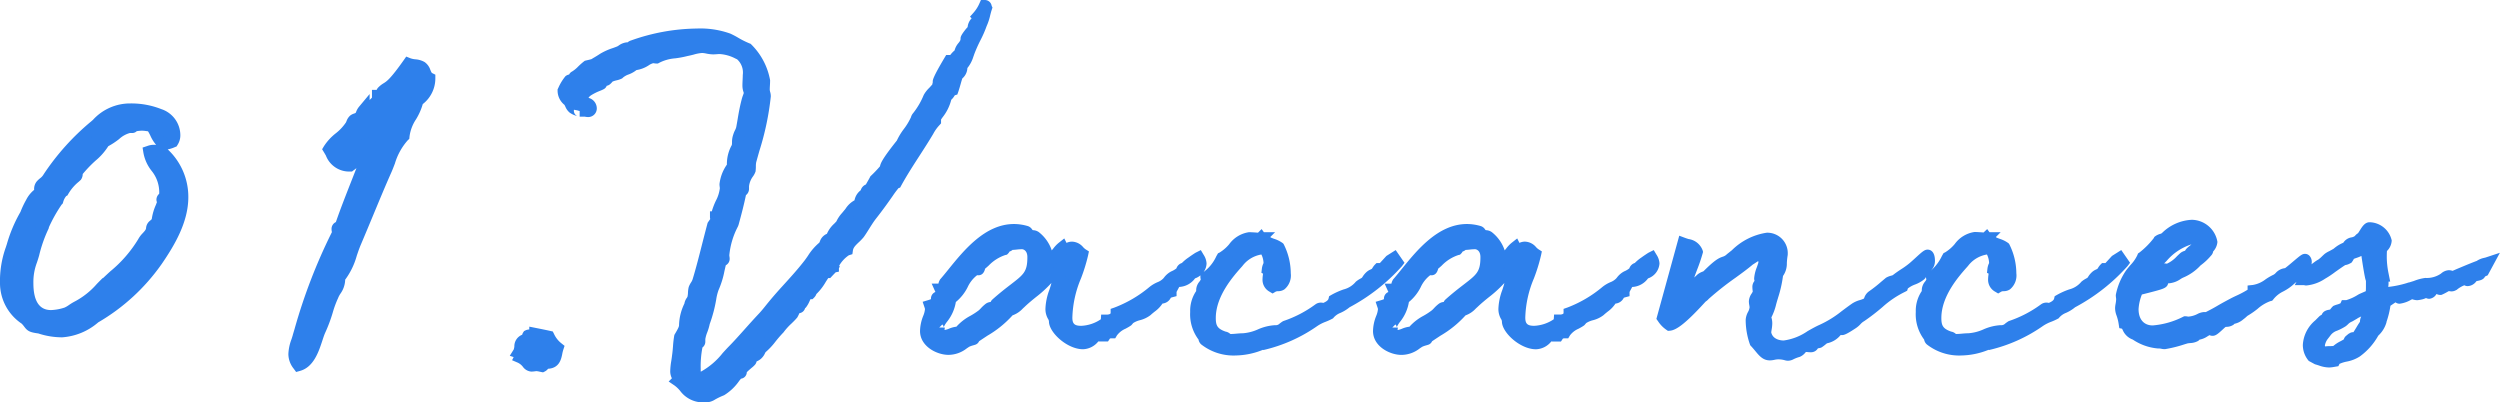
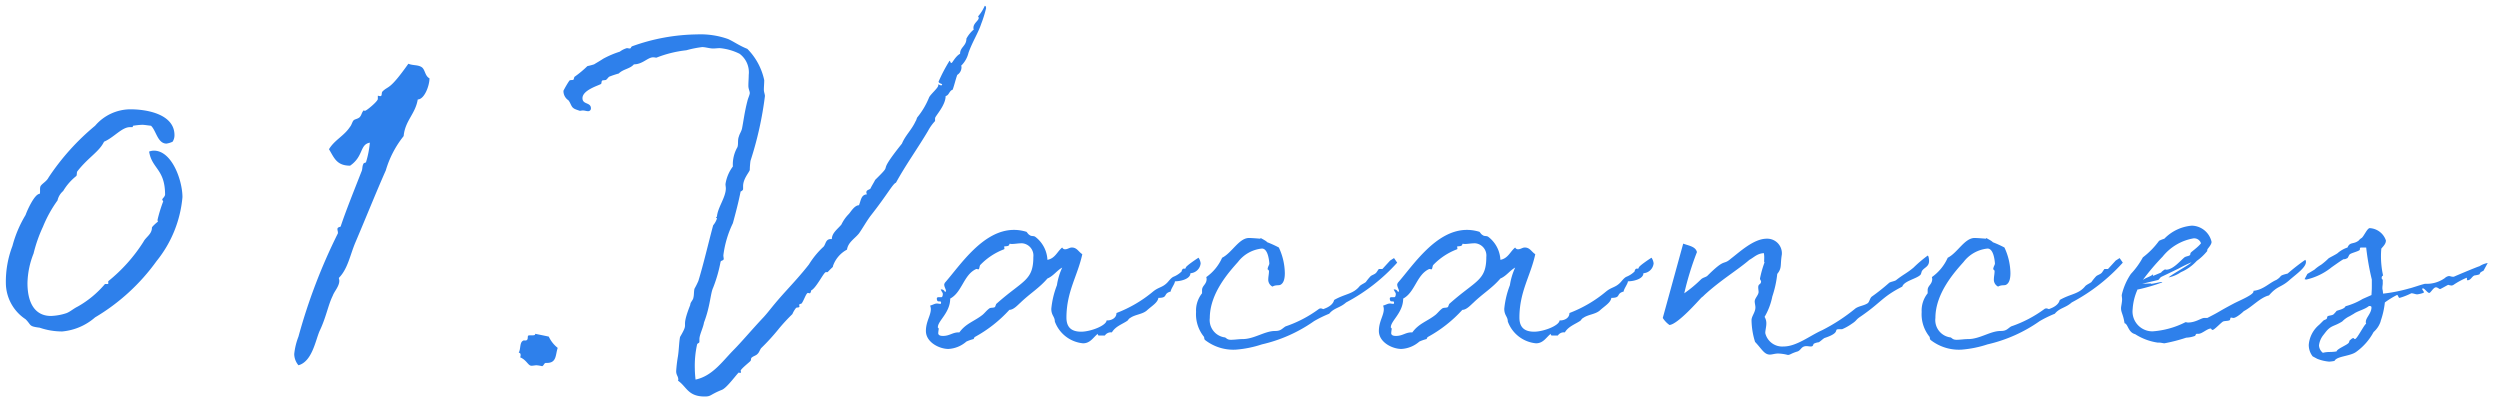
<svg xmlns="http://www.w3.org/2000/svg" width="212.927" height="34.27" viewBox="0 0 212.927 34.27">
  <defs>
    <style>
      .cls-1 {
        fill: #2e80eb;
      }
    </style>
  </defs>
  <g transform="translate(-15.02 -1463.41)">
    <path id="tit_os_01" class="cls-1" d="M16.72,27.48a1,1,0,0,0,.16-.56c0-1.76-2.28-2.2-3.76-2.2a3.974,3.974,0,0,0-3,1.4,20.23,20.23,0,0,0-3.96,4.4c-.16.32-.48.48-.64.68-.16.16-.04.56-.12.72-.44,0-1.08,1.44-1.2,1.8a9.964,9.964,0,0,0-1.12,2.64,8.5,8.5,0,0,0-.56,3.2A3.724,3.724,0,0,0,4.2,42.6c.52.52.24.6,1.2.72a5.854,5.854,0,0,0,1.92.32,4.928,4.928,0,0,0,2.8-1.2,17.3,17.3,0,0,0,5.24-4.8,10.046,10.046,0,0,0,2.2-5.44c0-1.4-.88-3.96-2.44-3.96a1.183,1.183,0,0,0-.4.08c.24,1.48,1.36,1.48,1.36,3.68-.04.2-.24.32-.24.4s.08.12.08.16a12.455,12.455,0,0,0-.48,1.56c0,.08,0,.12.04.16-.16.12-.52.44-.52.52,0,.56-.52.8-.72,1.2a13.793,13.793,0,0,1-3,3.36v.2c0,.04,0,.04-.04.04h-.24a8.5,8.5,0,0,1-2.32,1.92c-.4.2-.64.44-.96.56a4.633,4.633,0,0,1-1.32.24c-1.32,0-2-1.04-2-2.8A7.172,7.172,0,0,1,4.88,37a12,12,0,0,1,.8-2.28,10.6,10.6,0,0,1,1.24-2.24,1.455,1.455,0,0,1,.48-.8A4.683,4.683,0,0,1,8.52,30.4c.08-.12,0-.32.12-.44.92-1.16,1.84-1.64,2.24-2.48.84-.36,1.52-1.24,2.2-1.24h.2c.08,0,.04-.12.08-.12a6.163,6.163,0,0,1,.76-.08c.2,0,.4.04.76.08.44.4.56,1.52,1.32,1.52A1.839,1.839,0,0,0,16.72,27.48Zm21.88-5.4c-.4-.2-.36-.76-.68-.96s-.72-.12-1.12-.28c-1.64,2.32-1.68,1.84-2.2,2.36-.12.12,0,.4-.2.4a1.732,1.732,0,0,1-.2-.04v.28c0,.2-.96,1-1.08,1-.08,0-.12,0-.12-.04-.2.24-.16.36-.32.56-.12.16-.44.2-.52.28-.12.08-.2.44-.32.56-.52.8-1.32,1.12-1.8,1.92.44.72.64,1.4,1.8,1.4,1.16-.8.8-1.8,1.68-1.96a7.936,7.936,0,0,1-.32,1.64c0,.08-.2.08-.2.12-.16.24-.08.48-.2.72-.64,1.64-1.32,3.32-1.76,4.64,0,.08-.28.04-.28.24,0,.12.04.2.04.28v.08a48.126,48.126,0,0,0-3.36,8.8,5.729,5.729,0,0,0-.36,1.48,1.511,1.511,0,0,0,.36.96c1.16-.32,1.44-2.08,1.8-2.92.56-1.16.72-2.2,1.12-3,.12-.36.56-.8.56-1.28,0-.08-.04-.2-.04-.24.76-.76.96-1.96,1.4-3,.92-2.16,1.8-4.36,2.6-6.16A8.478,8.478,0,0,1,36.4,27c.12-1.32,1-1.88,1.2-3.12C38.16,23.88,38.6,22.72,38.6,22.08Zm10.16,22c-.36-.08-.76-.16-1.16-.24v.04c0,.16-.44.04-.6.12-.08.12.08.48-.36.4-.4.12-.24.72-.44,1.04.12.04.16.08.16.2a.361.361,0,0,1-.04.2c.56.24.68.72.96.72.16,0,.32-.04.44-.04a2.954,2.954,0,0,1,.48.08c.16-.08.16-.28.32-.28h.08c.84,0,.72-.68.92-1.28A2.67,2.67,0,0,1,48.76,44.08ZM85.89,15.91a3.518,3.518,0,0,1-.57.9.227.227,0,0,1,.06.12c0,.24-.45.45-.45.84a.225.225,0,0,0,.03.15,2.643,2.643,0,0,0-.63.78c0,.63-.54.72-.54,1.29-.39.21-.66.78-.72.78-.15,0-.09-.18-.18-.18a13.6,13.6,0,0,0-.93,1.77c0,.15.3.18.3.24,0,.03,0,.06-.09.09-.15-.06-.21-.09-.21-.09-.03,0-.03,0-.03.03v.06c0,.21-.66.75-.78,1.02a6.521,6.521,0,0,1-.99,1.68c-.06.06-.09.27-.15.33-.36.78-.87,1.2-1.17,1.92-2.4,3-.51,1.35-2.28,3.09-.15.3-.3.51-.39.72-.06.12-.36.12-.36.33a.254.254,0,0,0,.06.18c-.51.03-.51.48-.69.93-.39,0-.72.6-.87.75a3.305,3.305,0,0,0-.63.9c-.33.39-.81.72-.81,1.23h-.09c-.48,0-.42.51-.66.69a7.14,7.14,0,0,0-1.2,1.47c-.63.81-1.32,1.56-1.92,2.22-1.2,1.32-1.38,1.65-1.92,2.25-1.02,1.08-1.92,2.16-2.64,2.88-.93.96-1.77,2.16-3.18,2.46-.03-.3-.06-.6-.06-.9a8.46,8.46,0,0,1,.18-2.04c.03-.21.21-.12.21-.3v-.21c0-.36.33-.99.39-1.41.54-1.41.54-2.46.78-2.97a12.033,12.033,0,0,0,.63-2.19c.03-.15.27-.09.27-.27,0-.06-.03-.18-.03-.3a8.76,8.76,0,0,1,.81-2.73c.27-.99.48-1.8.66-2.7.09-.03.21-.12.21-.21v-.24c0-.63.51-1.17.57-1.38a6.335,6.335,0,0,1,.06-.78,29.574,29.574,0,0,0,1.23-5.52c0-.15-.09-.33-.09-.54,0-.27.03-.51.03-.81a5.351,5.351,0,0,0-1.44-2.67c-.69-.27-1.17-.63-1.65-.84a7.053,7.053,0,0,0-2.64-.39,16.81,16.81,0,0,0-5.46.99c-.21.06-.12.21-.27.21-.09,0-.15-.03-.24-.03a1.852,1.852,0,0,0-.6.3,7.953,7.953,0,0,0-1.41.6c-.27.18-.54.33-.78.48a5.408,5.408,0,0,1-.57.15,9.015,9.015,0,0,1-1.08.9c-.06.03-.06.21-.12.27-.12.03-.24,0-.33.06a7.8,7.8,0,0,0-.51.87.943.943,0,0,0,.42.81c.18.21.24.54.42.66.12.12.6.24.54.24.06,0,.18-.03.27-.03.18,0,.3.06.45.06a.234.234,0,0,0,.24-.24c0-.54-.72-.3-.72-.87,0-.69,1.38-1.08,1.56-1.2.09-.03.03-.21.12-.3.06-.03.3-.03.33-.06.12-.09.18-.21.27-.27a8.471,8.471,0,0,1,.81-.27c.39-.39.96-.39,1.29-.78.75,0,1.17-.6,1.65-.6.09,0,.18.03.27.03a9.925,9.925,0,0,1,2.55-.63,8.932,8.932,0,0,1,1.35-.27c.27,0,.63.12.93.12.18,0,.39-.03.57-.03a4.751,4.751,0,0,1,1.68.48,1.963,1.963,0,0,1,.78,1.8c0,.3-.03.6-.03.93,0,.27.12.45.12.63-.03.21-.15.42-.21.69-.24.93-.33,1.71-.45,2.31-.06.27-.21.45-.27.69-.12.3-.03.63-.12.9a2.953,2.953,0,0,0-.39,1.65,3.3,3.3,0,0,0-.63,1.5c0,.12.03.24.03.36,0,.75-.66,1.59-.75,2.34,0,.12-.09.12-.09.12a.135.135,0,0,0,.09.09,1.692,1.692,0,0,1-.33.6c-.42,1.56-.81,3.27-1.26,4.74a6.749,6.749,0,0,1-.33.66c-.06.24-.03.51-.09.75-.03.24-.27.39-.27.63-.9,2.28,0,1.26-.87,2.73-.09.48-.09,1.08-.18,1.65a11.766,11.766,0,0,0-.15,1.26c0,.36.18.42.18.72a.11.11,0,0,1-.03.09c.75.51.84,1.35,2.28,1.35.57,0,.42-.15,1.47-.57.45-.18,1.35-1.47,1.44-1.47.03,0,.06.03.09.03.06,0,.09-.03.09-.06a.681.681,0,0,0-.03-.12c0-.15.81-.78.84-.84.06-.06.03-.24.09-.27.15-.15.39-.18.51-.33.12-.09.21-.36.3-.48a18.351,18.351,0,0,0,1.53-1.68,15.712,15.712,0,0,1,1.14-1.23,2.08,2.08,0,0,1,.3-.51c.06-.09.3,0,.3-.15,0-.06-.03-.09-.03-.12.03-.09.18-.09.21-.12.18-.21.39-.9.54-.9.03,0,.12.03.18.03a.359.359,0,0,0,.09-.24c.45-.21,1.08-1.56,1.26-1.56h.15a6.332,6.332,0,0,1,.45-.45v-.06a2.509,2.509,0,0,1,1.2-1.41c.09-.63.66-.93,1.02-1.38.3-.42.63-1.02.99-1.5,1.44-1.83,1.89-2.73,2.16-2.82.84-1.53,1.86-2.94,2.73-4.41a3.933,3.933,0,0,1,.6-.84v-.24c0-.18.9-1.08.9-1.89.3-.06.3-.45.6-.54.15-.42.24-.84.39-1.26a.771.771,0,0,0,.36-.63.225.225,0,0,0-.03-.15,2.29,2.29,0,0,0,.63-1.11c.33-.93.84-1.71,1.08-2.46a10.076,10.076,0,0,0,.42-1.35C85.98,16.03,86.01,15.91,85.89,15.91Zm5.34,21.63a2.613,2.613,0,0,0-1.02-1.95c-.15-.12-.33-.03-.48-.15-.18-.09-.24-.3-.33-.3a3.622,3.622,0,0,0-1.02-.15c-2.64,0-4.59,3.03-5.88,4.5a.507.507,0,0,0-.06.15c0,.21.15.42.15.54,0,.06,0,.06-.09.09a.326.326,0,0,0-.3-.21h-.06c.12.27.18.27.18.39,0,0,0,.27-.12.27h-.21c-.12,0-.18.03-.18.12a.326.326,0,0,0,.03.15c.03.18.33,0,.33.18a.18.18,0,0,1-.03.12c-.15,0-.24-.03-.3-.03-.21,0-.3.09-.6.18a.888.888,0,0,1,.06.3c0,.54-.42,1.05-.42,1.86,0,.96,1.14,1.53,1.92,1.53a2.538,2.538,0,0,0,1.53-.63,3.636,3.636,0,0,1,.6-.21c.03,0,.06-.15.12-.18a11.321,11.321,0,0,0,2.94-2.31c.36,0,.72-.42.93-.6.84-.81,1.62-1.26,2.31-2.07.51-.21.81-.69,1.26-.93a5.4,5.4,0,0,0-.45,1.5,7.566,7.566,0,0,0-.48,2.01c0,.57.3.66.3,1.08a2.843,2.843,0,0,0,2.4,1.86c.63,0,.87-.51,1.26-.81,0,.15.06.15.18.15h.42a.615.615,0,0,1,.6-.27c.3-.51.87-.69,1.32-.99.09-.09.12-.18.24-.24.42-.3,1.02-.3,1.41-.63.42-.39.93-.66.99-1.08.87,0,.36-.36,1.05-.54,0-.21.36-.66.36-.87.51,0,1.32-.21,1.32-.69a.93.93,0,0,0,.87-.84,1.053,1.053,0,0,0-.18-.48c-.06.03-1.2.78-1.08.87l-.06.06h-.15c-.06,0-.15.15-.15.24a2.111,2.111,0,0,1-.69.45c-.21.09-.42.39-.54.51-.42.42-.72.36-1.2.75a10.934,10.934,0,0,1-3.12,1.83c0,.48-.51.63-.75.63h-.09c-.03.45-1.38.96-2.16.96-.72,0-1.26-.27-1.26-1.2,0-2.22.96-3.57,1.35-5.4-.33-.21-.45-.57-.9-.57-.18,0-.36.15-.54.15a.262.262,0,0,1-.27-.15C92.07,36.82,91.89,37.42,91.23,37.54Zm-7.5,6.18h-.09c-.48,0-.75.3-1.29.3-.12,0-.42,0-.42-.24a4.167,4.167,0,0,1,.06-.45V43.3s0,.03-.06.09a.18.18,0,0,1-.03-.12c0-.54,1.05-1.23,1.05-2.43,1.02-.54,1.14-2.04,2.22-2.52.09,0,.12.03.18.03.09,0,.09-.27.15-.36a5.5,5.5,0,0,1,2.04-1.35.1.1,0,0,0,.03-.06.61.61,0,0,0-.03-.15c0-.09.45.03.45-.24,0-.03.15,0,.21,0,.24,0,.54-.06.87-.06a1.046,1.046,0,0,1,.96,1.17c0,2.04-.9,1.98-3.15,3.99-.03.03-.09.24-.12.27-.12.09-.36.03-.48.12-.24.18-.39.39-.57.54C84.99,42.79,84.3,42.94,83.73,43.72Zm36.69-6.12-.66.72h-.3c-.06.06-.18.27-.24.33-.15.15-.36.18-.48.3a4.59,4.59,0,0,0-.39.48c-.15.12-.33.18-.51.33-.57.72-1.26.66-2.19,1.2-.15.63-1.08.78-.87.78-.09,0-.18-.06-.24-.06a.286.286,0,0,0-.21.06,10.37,10.37,0,0,1-2.82,1.47c-.33.21-.39.39-.9.39-.87,0-1.77.69-2.76.69-.33,0-.66.06-.99.06-.39,0-.39-.21-.57-.21a1.487,1.487,0,0,1-1.23-1.65c0-2.13,1.68-3.96,2.4-4.77a2.934,2.934,0,0,1,2.04-1.14c.48,0,.6.87.63,1.26,0,.15-.12.24-.15.51a.2.2,0,0,1,.12.15c0,.24-.06.48-.06.69a.654.654,0,0,0,.36.63c.3-.18.57-.06.72-.18.24-.15.33-.51.33-.96a5.3,5.3,0,0,0-.51-2.19,9.335,9.335,0,0,0-.99-.45c-.12-.15-.6-.36-.54-.36l-.06.06s-.66-.06-.96-.06c-.84,0-1.47,1.29-2.28,1.68a4.016,4.016,0,0,1-1.35,1.65,1.3,1.3,0,0,1,.03.15c0,.48-.39.57-.39.96v.27a2.344,2.344,0,0,0-.51,1.59,3.041,3.041,0,0,0,.66,2.1c.06.06,0,.21.12.3a3.923,3.923,0,0,0,2.61.81,9.416,9.416,0,0,0,2.22-.45,12.577,12.577,0,0,0,4.44-1.98,10.018,10.018,0,0,1,1.29-.63c.42-.51.9-.48,1.44-.96a15.75,15.75,0,0,0,4.35-3.39l-.27-.39Zm9.39-.06a2.613,2.613,0,0,0-1.02-1.95c-.15-.12-.33-.03-.48-.15-.18-.09-.24-.3-.33-.3a3.622,3.622,0,0,0-1.02-.15c-2.64,0-4.59,3.03-5.88,4.5a.507.507,0,0,0-.06.15c0,.21.15.42.15.54,0,.06,0,.06-.09.09a.326.326,0,0,0-.3-.21h-.06c.12.27.18.27.18.39,0,0,0,.27-.12.27h-.21c-.12,0-.18.03-.18.12a.326.326,0,0,0,.03.15c.03.18.33,0,.33.18a.18.18,0,0,1-.03.12c-.15,0-.24-.03-.3-.03-.21,0-.3.09-.6.18a.888.888,0,0,1,.06.3c0,.54-.42,1.05-.42,1.86,0,.96,1.14,1.53,1.92,1.53a2.538,2.538,0,0,0,1.53-.63,3.636,3.636,0,0,1,.6-.21c.03,0,.06-.15.12-.18a11.321,11.321,0,0,0,2.94-2.31c.36,0,.72-.42.93-.6.84-.81,1.62-1.26,2.31-2.07.51-.21.81-.69,1.26-.93a5.4,5.4,0,0,0-.45,1.5,7.567,7.567,0,0,0-.48,2.01c0,.57.3.66.3,1.08a2.843,2.843,0,0,0,2.4,1.86c.63,0,.87-.51,1.26-.81,0,.15.06.15.18.15h.42a.615.615,0,0,1,.6-.27c.3-.51.87-.69,1.32-.99.09-.09.12-.18.24-.24.42-.3,1.02-.3,1.41-.63.42-.39.93-.66.99-1.08.87,0,.36-.36,1.05-.54,0-.21.36-.66.36-.87.51,0,1.32-.21,1.32-.69a.93.93,0,0,0,.87-.84,1.053,1.053,0,0,0-.18-.48c-.06.03-1.2.78-1.08.87l-.06.06h-.15c-.06,0-.15.15-.15.24a2.112,2.112,0,0,1-.69.45c-.21.09-.42.39-.54.51-.42.42-.72.36-1.2.75a10.934,10.934,0,0,1-3.12,1.83c0,.48-.51.63-.75.63h-.09c-.03.45-1.38.96-2.16.96-.72,0-1.26-.27-1.26-1.2,0-2.22.96-3.57,1.35-5.4-.33-.21-.45-.57-.9-.57-.18,0-.36.15-.54.15a.262.262,0,0,1-.27-.15C130.65,36.82,130.47,37.42,129.81,37.54Zm-7.5,6.18h-.09c-.48,0-.75.3-1.29.3-.12,0-.42,0-.42-.24a4.167,4.167,0,0,1,.06-.45V43.3s0,.03-.06.09a.18.18,0,0,1-.03-.12c0-.54,1.05-1.23,1.05-2.43,1.02-.54,1.14-2.04,2.22-2.52.09,0,.12.03.18.03.09,0,.09-.27.15-.36a5.5,5.5,0,0,1,2.04-1.35.1.1,0,0,0,.03-.06.61.61,0,0,0-.03-.15c0-.09.45.03.45-.24,0-.03.15,0,.21,0,.24,0,.54-.06.87-.06a1.046,1.046,0,0,1,.96,1.17c0,2.04-.9,1.98-3.15,3.99-.03.03-.09.24-.12.27-.12.09-.36.03-.48.12-.24.18-.39.39-.57.54C123.57,42.79,122.88,42.94,122.31,43.72Zm29.19.81c.57.6.78,1.08,1.26,1.08.21,0,.42-.09.72-.09a3.8,3.8,0,0,1,.81.12c.21,0,.24-.12.84-.3.3-.12.3-.45.75-.45.12,0,.24.03.36.03.24,0,.18-.15.27-.24a1.288,1.288,0,0,1,.42-.12c.15-.09.33-.27.48-.36,1.47-.48.72-.75,1.23-.75h.27a4.283,4.283,0,0,0,.81-.45c.51-.33.3-.33.81-.66,1.74-1.2,1.8-1.65,3.51-2.52.15-.48,1.2-.66,1.53-.99.09-.06.09-.3.18-.39.21-.27.57-.33.57-.81,0-.09-.03-.45-.12-.45A10.952,10.952,0,0,0,165,38.2c-.57.48-.9.6-1.5,1.08-.15.09-.42.12-.57.21a17.238,17.238,0,0,1-1.47,1.17c-.18.12-.21.45-.36.57-.3.21-.75.24-1.05.45a15.477,15.477,0,0,1-2.85,1.86c-1.02.45-2.16,1.38-3.27,1.38a1.482,1.482,0,0,1-1.56-1.14c0-.24.09-.54.09-.81a1.018,1.018,0,0,0-.15-.57,5.551,5.551,0,0,0,.66-1.74,8.937,8.937,0,0,0,.42-1.92c.42-.51.24-.75.39-1.65a1.245,1.245,0,0,0-1.29-1.35c-1.11,0-2.31,1.14-3.06,1.71-.69.6-.42-.12-2.01,1.47-.18.12-.33.12-.51.27a10.909,10.909,0,0,1-1.44,1.2,25.192,25.192,0,0,1,1.08-3.51c-.12-.48-.69-.54-1.17-.72l-1.74,6.33a2.134,2.134,0,0,0,.57.6c.72-.06,2.52-2.13,2.73-2.34a1.5,1.5,0,0,0,.24-.21c1.41-1.29,2.79-2.1,3.84-3,.39-.21.66-.54,1.23-.57a2.125,2.125,0,0,1,.03.45c0,.21-.03.33.03.33a9.113,9.113,0,0,0-.39,1.38c0,.12.09.18.09.24,0,.3-.24.18-.24.51,0,.15.03.27.03.39,0,.27-.33.54-.33.81,0,.15.06.36.06.51,0,.42-.33.75-.33,1.08A6.449,6.449,0,0,0,151.5,44.53Zm30.72-6.93-.66.72h-.3c-.06.06-.18.27-.24.33-.15.15-.36.18-.48.3a4.589,4.589,0,0,0-.39.48c-.15.12-.33.18-.51.33-.57.72-1.26.66-2.19,1.2-.15.63-1.08.78-.87.78-.09,0-.18-.06-.24-.06a.286.286,0,0,0-.21.06,10.369,10.369,0,0,1-2.82,1.47c-.33.21-.39.39-.9.39-.87,0-1.77.69-2.76.69-.33,0-.66.06-.99.06-.39,0-.39-.21-.57-.21a1.487,1.487,0,0,1-1.23-1.65c0-2.13,1.68-3.96,2.4-4.77a2.934,2.934,0,0,1,2.04-1.14c.48,0,.6.87.63,1.26,0,.15-.12.24-.15.51a.2.2,0,0,1,.12.15c0,.24-.06.48-.06.69a.654.654,0,0,0,.36.63c.3-.18.57-.06.72-.18.24-.15.33-.51.33-.96a5.3,5.3,0,0,0-.51-2.19,9.335,9.335,0,0,0-.99-.45c-.12-.15-.6-.36-.54-.36l-.06.06s-.66-.06-.96-.06c-.84,0-1.47,1.29-2.28,1.68a4.016,4.016,0,0,1-1.35,1.65,1.3,1.3,0,0,1,.03.15c0,.48-.39.57-.39.96v.27a2.344,2.344,0,0,0-.51,1.59,3.041,3.041,0,0,0,.66,2.1c.06.06,0,.21.12.3a3.923,3.923,0,0,0,2.61.81,9.416,9.416,0,0,0,2.22-.45,12.577,12.577,0,0,0,4.44-1.98,10.019,10.019,0,0,1,1.29-.63c.42-.51.9-.48,1.44-.96a15.75,15.75,0,0,0,4.35-3.39l-.27-.39Zm16.14-.06a17.217,17.217,0,0,0-1.5,1.17c-.84.21-.39.18-.96.54-.63.27-1.11.84-1.95.93v.06c0,.27-1.08.72-1.62.99-1.53.81-1.02.6-2.31,1.26h-.27c-.24,0-.72.39-1.38.39-.06,0-.15-.03-.21-.03a7.289,7.289,0,0,1-2.79.78,1.691,1.691,0,0,1-1.71-1.89,4.714,4.714,0,0,1,.42-1.68h.06a15.352,15.352,0,0,0,2.04-.6c0-.03-.03-.03-.06-.03-.15,0-.69.15-.87.15-.03,0-.03,0-.03-.03l-.75.03,1.38-.33.21-.24,1.5-.72a11.86,11.86,0,0,1,1.11-.54c-.12.18-1.77,1.08-1.95,1.29a2.84,2.84,0,0,0,1.05-.45,3.908,3.908,0,0,0,1.35-.96,4.452,4.452,0,0,0,.84-.78c.03-.03.06-.06.06-.09-.03,0,0-.09.03-.15.27-.33.33-.48.33-.6a1.762,1.762,0,0,0-1.68-1.38,3.675,3.675,0,0,0-2.34,1.11,2.816,2.816,0,0,0-.45.18,6.781,6.781,0,0,1-1.38,1.41,6.759,6.759,0,0,1-1.02,1.41,5.266,5.266,0,0,0-.78,1.8c0,.12.03.24.03.36,0,.27-.09.6-.09.75,0,.39.18.51.3,1.29.3.06.3.78.9.93a4.865,4.865,0,0,0,1.92.72h.09c.21,0,.39.06.48.06a13.727,13.727,0,0,0,1.86-.48,2.55,2.55,0,0,0,.75-.15c.03,0,.06-.18.15-.18h.15c.3,0,.75-.45,1.05-.45.03,0,.06.12.15.12.15,0,.75-.66.9-.72s.45-.03.57-.12c.03-.03.03-.21.09-.21.09,0,.15.03.21.03.27,0,.93-.6.87-.57.75-.39,1.41-1.17,2.16-1.35.75-.87,1.02-.63,1.83-1.38.57-.48,1.32-1.02,1.32-1.47A.254.254,0,0,0,198.36,37.54Zm-12.15-.27a4.315,4.315,0,0,1,2.64-1.56.612.612,0,0,1,.63.42c-.24.33-.9.78-.87.81-.06.03,0,.15-.09.21-.03.06-.33.09-.45.18-.42.36-.99,1.05-1.56,1.05-.06,0-.06-.03-.09-.03,0,0-.3.18-.33.27l-.72.3a.11.11,0,0,0,.03-.09v-.06c-.24.21-.57.27-.87.48A19.291,19.291,0,0,1,186.21,37.27Zm19.95,3.27h.03c.09,0,.09.24.21.24a5.654,5.654,0,0,0,.99-.39h.03c.15,0,.33.09.48.09.03,0,.57-.09.57-.18,0-.06-.15-.21-.15-.27a.065.065,0,0,1,.06-.06c.15,0,.39.39.54.39.12,0,.36-.48.57-.48.15,0,.27.15.36.15.15-.06.6-.33.69-.36a1.221,1.221,0,0,0,.3.06.507.507,0,0,0,.15-.06,6.221,6.221,0,0,1,1.11-.6c.03,0,.03,0,.03.03v.09c0,.03,0,.09.06.09.3,0,.39-.42.66-.42.69-.12.09-.12.69-.39l.36-.66a1.825,1.825,0,0,0-.69.27c-.3.09-2.22.9-2.19.9h-.09c-.12,0-.24-.06-.33-.06a.66.66,0,0,0-.36.18,2.654,2.654,0,0,1-1.65.48c-.15,0-1.26.39-1.35.39a13.562,13.562,0,0,1-2.25.45c-.06-.6-.06-.21-.06-.51,0-.12.03-.24.03-.36v-.33c-.06,0-.09-.06-.09-.15,0-.06.03-.18.12-.18l-.03-.15a7.745,7.745,0,0,1-.15-1.38,7.32,7.32,0,0,1,.03-.78c.21-.24.39-.42.39-.69a1.542,1.542,0,0,0-1.38-1.05c-.21,0-.51.72-.69.84a.809.809,0,0,0-.24.21c-.45.36-.75.09-.96.6a2.507,2.507,0,0,0-.81.45c-.06.09-.75.42-.81.48a5.433,5.433,0,0,1-.63.54,3.463,3.463,0,0,0-.57.42l-.6.36-.24.45c.06,0,.09.03.15.03a5.292,5.292,0,0,0,2.16-1.05c1.53-1.08.75-.48,1.35-.78.09-.12.12-.27.21-.33.15-.12.84-.27.84-.39,0-.15.03-.18.12-.18h.42a21.738,21.738,0,0,0,.48,2.73v.45c0,.42,0,.33-.03.87l-.75.33a5.632,5.632,0,0,1-1.38.6h-.06c-.12.27-.57.33-.78.42a2.706,2.706,0,0,1-.27.3c-.12.09-.39.09-.48.15s-.03.15-.09.21c-.06.09-.21.09-.3.18l-.33.33a2.479,2.479,0,0,0-.9,1.71,1.573,1.573,0,0,0,.33.99l.39.21a3.557,3.557,0,0,0,1.02.24,3.12,3.12,0,0,0,.45-.06c.21-.42,1.35-.39,1.86-.78a4.971,4.971,0,0,0,1.47-1.68,2.059,2.059,0,0,0,.6-.9v-.03a7.036,7.036,0,0,0,.36-1.59A7.339,7.339,0,0,1,206.16,40.54Zm-2.61,2.43c-.21.15-.78,1.32-.96,1.32-.06,0-.09-.09-.15-.09-.03,0-.06.03-.12.06l-.18.15c-.03.03-.03.18-.12.24-.18.18-.96.48-.99.69-.54.09-.69,0-1.17.12a.869.869,0,0,1-.33-.63,1.74,1.74,0,0,1,.36-.87l.21-.27c.48-.6.69-.45,1.41-.9a2.113,2.113,0,0,1,.63-.45l.36-.21c.33-.24.93-.36,1.29-.66.15,0,.21.03.21.12,0,.51-.48.87-.48,1.23A.225.225,0,0,0,203.55,42.97Z" transform="translate(13 1448)" />
-     <path id="tit_os_01_-_アウトライン" data-name="tit_os_01 - アウトライン" class="cls-1" d="M85.568,15.41h.322a.589.589,0,0,1,.592.506l.068.136-.065.2c-.05.15-.09.307-.132.474a4.671,4.671,0,0,1-.3.906,9.592,9.592,0,0,1-.524,1.2,11.712,11.712,0,0,0-.549,1.24l0,.012c-.021.054-.041.109-.061.165a2.809,2.809,0,0,1-.506.955,1.235,1.235,0,0,1-.433.889c-.05.152-.094.307-.14.469-.061.214-.124.436-.2.661l-.085.238-.21.063c-.015.02-.035.051-.051.076a1.289,1.289,0,0,1-.253.305,3.986,3.986,0,0,1-.744,1.5c-.043.062-.094.134-.127.185v.326l-.126.142a3.421,3.421,0,0,0-.527.731l-.017.031c-.373.63-.778,1.257-1.17,1.863-.529.819-1.076,1.665-1.552,2.533l-.094.172-.136.045a7.891,7.891,0,0,0-.508.684c-.332.473-.785,1.121-1.463,1.982-.188.251-.371.544-.549.827-.149.238-.29.462-.431.659l-.016.022a4.377,4.377,0,0,1-.418.437c-.285.271-.462.45-.5.7l-.045.314-.3.093a2.672,2.672,0,0,0-.822.884l.048.077-.073.148v.287L73.2,38.6c-.083.083-.213.219-.322.335l-.148.157h-.165c-.063.09-.146.219-.212.322a4.675,4.675,0,0,1-.8,1.039.826.826,0,0,1-.182.292l-.146.146H71.05c-.024.049-.047.1-.067.142a2.477,2.477,0,0,1-.313.553l-.026.028a.532.532,0,0,1-.057.049.576.576,0,0,1-.479.42c-.013.024-.027.054-.047.1-.03.063-.067.142-.117.23l-.024.041-.031.036c-.159.185-.319.341-.475.491a5.088,5.088,0,0,0-.639.706l-.02.028-.024.025c-.289.3-.5.557-.679.783a5.757,5.757,0,0,1-.832.886l-.04.077a1.413,1.413,0,0,1-.288.424,1.212,1.212,0,0,1-.392.265l-.04.02a.652.652,0,0,1-.117.256,1.958,1.958,0,0,1-.3.282c-.1.086-.3.258-.418.377,0,0,0,0,0,0a.563.563,0,0,1-.494.553l-.143.173a4.289,4.289,0,0,1-1.3,1.239,5.736,5.736,0,0,0-.773.368,1.482,1.482,0,0,1-.883.238,2.433,2.433,0,0,1-2.083-.979,2.649,2.649,0,0,0-.478-.458l-.5-.34.275-.275v0a1.323,1.323,0,0,1-.142-.606,6.038,6.038,0,0,1,.092-.885c.021-.141.044-.287.062-.437l0-.016c.04-.255.062-.527.083-.789a8.473,8.473,0,0,1,.1-.875l.016-.087.045-.076c.358-.6.356-.678.354-.79a4.42,4.42,0,0,1,.454-1.8,1.153,1.153,0,0,1,.208-.491,1.027,1.027,0,0,0,.059-.1l0-.02.007-.029a1.7,1.7,0,0,0,.031-.283,2.483,2.483,0,0,1,.059-.467l.007-.028.01-.027a1.965,1.965,0,0,1,.187-.36,1.032,1.032,0,0,0,.133-.268c.285-.932.551-1.98.808-2.993.146-.574.3-1.167.448-1.733l.021-.079.045-.068c.027-.041.057-.083.088-.127s.061-.085.091-.132a.531.531,0,0,1-.023-.154v-.5h.156a5.994,5.994,0,0,1,.345-.9,3.049,3.049,0,0,0,.339-1.06,1.131,1.131,0,0,0-.011-.118,1.882,1.882,0,0,1-.019-.242,3.578,3.578,0,0,1,.631-1.658,3.329,3.329,0,0,1,.421-1.673,1.482,1.482,0,0,0,.016-.234,1.892,1.892,0,0,1,.1-.638,2.16,2.16,0,0,1,.152-.379,1.281,1.281,0,0,0,.105-.262c.037-.186.072-.4.11-.619.083-.5.177-1.058.343-1.7a3.176,3.176,0,0,1,.127-.407c.025-.069.049-.135.063-.188-.006-.025-.016-.059-.024-.086a1.732,1.732,0,0,1-.09-.523c0-.181.008-.349.016-.512.007-.146.014-.284.014-.418a1.515,1.515,0,0,0-.487-1.334c-.047-.018-.093-.041-.144-.066a3.352,3.352,0,0,0-1.342-.379c-.068,0-.148.007-.233.013-.105.008-.214.016-.323.016a3.209,3.209,0,0,1-.58-.071,2.322,2.322,0,0,0-.35-.049,3.287,3.287,0,0,0-.706.133c-.171.044-.348.089-.532.124a8.39,8.39,0,0,1-1.06.2,3.567,3.567,0,0,0-1.36.38l-.113.062H57.93a1.283,1.283,0,0,1-.217-.022l-.056-.008a1.249,1.249,0,0,0-.382.181,2.622,2.622,0,0,1-1.047.406,2.4,2.4,0,0,1-.666.372,1.492,1.492,0,0,0-.489.275l-.057.057-.073.036a1.984,1.984,0,0,1-.408.134,2.159,2.159,0,0,0-.342.106l-.022.026a1.407,1.407,0,0,1-.216.216.577.577,0,0,1-.261.117.54.54,0,0,1-.279.3,2.785,2.785,0,0,1-.275.123,4.531,4.531,0,0,0-.742.364.8.8,0,0,0-.255.233l.055.024a.927.927,0,0,1,.652.879.733.733,0,0,1-.74.74,1.358,1.358,0,0,1-.288-.035l-.42,0H51.39v-.5l-.486-.087a.5.5,0,0,0,.3.545l-.055-.019A1.869,1.869,0,0,1,50.537,25a1.294,1.294,0,0,1-.367-.511c-.025-.052-.05-.1-.075-.148a1.553,1.553,0,0,1-.585-1.2v-.122l.056-.108a4.226,4.226,0,0,1,.6-.993l.035-.035.041-.027a.719.719,0,0,1,.251-.1.559.559,0,0,1,.253-.256,2.634,2.634,0,0,0,.517-.424,6.131,6.131,0,0,1,.481-.426l.083-.063.1-.025.125-.029c.093-.021.256-.058.346-.088.079-.049.159-.1.244-.147.157-.094.32-.191.479-.3a5.287,5.287,0,0,1,1.114-.5c.116-.043.236-.087.356-.133l.115-.07a1.385,1.385,0,0,1,.7-.278l.07,0a.745.745,0,0,1,.274-.155A17.2,17.2,0,0,1,61.38,17.84a7.56,7.56,0,0,1,2.823.425l.018.007a7.2,7.2,0,0,1,.663.347,7.272,7.272,0,0,0,.969.485l.1.038.074.074A5.7,5.7,0,0,1,67.61,22.24c0,.168-.008.314-.016.455-.007.122-.014.238-.014.355a.9.9,0,0,0,.036.193,1.385,1.385,0,0,1,.054.347v.038a23.517,23.517,0,0,1-.973,4.633c-.091.32-.184.651-.272.974a1.818,1.818,0,0,0-.027.345c0,.11-.005.235-.02.365l0,.042-.012.04a1.6,1.6,0,0,1-.207.4,1.76,1.76,0,0,0-.344.843v.24a.684.684,0,0,1-.263.522c-.167.8-.358,1.541-.62,2.5a1.247,1.247,0,0,1-.075.194,6.586,6.586,0,0,0-.721,2.419,1.007,1.007,0,0,0,.014.126,1.179,1.179,0,0,1,.016.174.614.614,0,0,1-.328.556c-.043.172-.081.339-.117.5a7.491,7.491,0,0,1-.5,1.612,4.1,4.1,0,0,0-.2.8,11.861,11.861,0,0,1-.553,2.092,4.591,4.591,0,0,1-.207.7,2.806,2.806,0,0,0-.168.584v.21a.618.618,0,0,1-.246.508A8.4,8.4,0,0,0,61.7,46.84c0,.076,0,.152.006.229a6.164,6.164,0,0,0,1.862-1.585c.166-.183.338-.372.513-.552l.006-.006c.38-.38.826-.879,1.3-1.408.421-.471.856-.958,1.327-1.457.2-.223.346-.4.53-.632.288-.357.647-.8,1.388-1.616l.12-.132c.562-.617,1.2-1.317,1.775-2.058.1-.131.2-.271.3-.418a4.8,4.8,0,0,1,.973-1.127c.014-.024.034-.073.049-.106a1.069,1.069,0,0,1,.6-.649,2.486,2.486,0,0,1,.617-.857c.068-.07.133-.136.191-.2a2.793,2.793,0,0,1,.474-.707c.054-.064.116-.14.191-.232l.016-.02.018-.018c.014-.015.057-.073.089-.115a2.1,2.1,0,0,1,.749-.7l.008-.025a1.412,1.412,0,0,1,.526-.835.768.768,0,0,1,.444-.494c.046-.091.1-.18.151-.271s.126-.216.189-.342l.037-.075.059-.058a10.462,10.462,0,0,0,.758-.794l.005-.021c.065-.251.147-.563,1.434-2.178a5.38,5.38,0,0,1,.6-.988,5.225,5.225,0,0,0,.547-.883l.037-.081.01-.01.008-.023a.877.877,0,0,1,.186-.35,6.312,6.312,0,0,0,.9-1.543,2.539,2.539,0,0,1,.47-.608c.081-.087.208-.224.267-.3a.564.564,0,0,1,.032-.157c0-.031,0-.056,0-.075,0-.13,0-.348,1-2.026l.145-.244h.284a.536.536,0,0,1,.065,0,2.333,2.333,0,0,1,.366-.387,1.54,1.54,0,0,1,.336-.635c.129-.165.174-.229.174-.372,0-.106,0-.226.338-.67a3.611,3.611,0,0,1,.263-.312,1.249,1.249,0,0,1,.342-.747l-.14-.14.313-.352a3,3,0,0,0,.489-.775Zm-22.322,3.6a8.07,8.07,0,0,0-1.866-.172,16.393,16.393,0,0,0-5.224.935.594.594,0,0,1-.506.265,1.036,1.036,0,0,1-.21-.023c-.055.027-.143.082-.2.12s-.116.072-.177.107l-.032.018-.035.013c-.141.055-.278.105-.411.154a4.656,4.656,0,0,0-.9.4c-.179.12-.353.223-.521.323-.094.056-.185.11-.272.165l-.038.024-.041.017a3.807,3.807,0,0,1-.53.146h0c-.108.09-.216.193-.322.293a4.251,4.251,0,0,1-.587.494.681.681,0,0,1-.162.275l-.1.1-.134.034a1.015,1.015,0,0,1-.158.026c-.077.127-.189.328-.292.52a.548.548,0,0,0,.022.073l.266.31a1.9,1.9,0,0,1,.262.432c.024.049.058.12.079.152l.019.012.012.012a.881.881,0,0,0,.085.037.91.91,0,0,1-.135-.5c0-.883,1.06-1.32,1.63-1.554l.028-.011a.669.669,0,0,1,.169-.288l.057-.057.073-.036a.881.881,0,0,1,.313-.076l.008-.01a1.071,1.071,0,0,1,.225-.213l.035-.021a2.524,2.524,0,0,1,.625-.222c.05-.013.112-.028.157-.042a2.551,2.551,0,0,1,.727-.413,1.2,1.2,0,0,0,.452-.259l.15-.177h.232a1.5,1.5,0,0,0,.758-.281,1.762,1.762,0,0,1,.892-.319,1.14,1.14,0,0,1,.176.015,4.73,4.73,0,0,1,1.557-.418,7.37,7.37,0,0,0,.956-.179l.039-.009c.159-.03.327-.073.489-.114a3.975,3.975,0,0,1,.954-.164,2.948,2.948,0,0,1,.533.066,2.474,2.474,0,0,0,.4.054c.071,0,.156-.007.247-.014S63.165,19.014,63.246,19.012ZM83.4,21.233l-.045-.045a.489.489,0,0,1-.279.083c-.2.347-.391.692-.508.925a.5.5,0,0,1,.2.4.642.642,0,0,1-.006.089c.042-.132.08-.267.12-.406.061-.214.124-.436.2-.661l.053-.148.128-.091A.376.376,0,0,0,83.4,21.233ZM66.669,23.586c0-.023-.015-.066-.023-.1a1.739,1.739,0,0,1-.066-.437c0-.146.008-.281.015-.412s.015-.258.015-.4a2.847,2.847,0,0,0-.341-.951,4.657,4.657,0,0,1,.021.5c0,.159-.008.315-.015.467s-.015.306-.015.463a.823.823,0,0,0,.048.236,1.34,1.34,0,0,1,.072.394v.036l-.005.035a2.121,2.121,0,0,1-.125.44,2.271,2.271,0,0,0-.092.288l0,.016c-.157.607-.247,1.149-.327,1.627-.039.233-.076.454-.117.657l0,.01a2.14,2.14,0,0,1-.182.484,1.249,1.249,0,0,0-.091.219l-.008.033-.013.031a1.042,1.042,0,0,0-.036.321,1.807,1.807,0,0,1-.073.551l-.011.034-.016.032a2.483,2.483,0,0,0-.337,1.426v.164l-.1.132a2.911,2.911,0,0,0-.533,1.2,1.128,1.128,0,0,0,.011.118,1.885,1.885,0,0,1,.019.242,3.7,3.7,0,0,1-.426,1.467c-.1.216-.189.424-.252.616l-.077.538a1.636,1.636,0,0,1-.338.7l-.027.037c-.143.534-.285,1.094-.422,1.636-.26,1.025-.529,2.086-.82,3.038a1.966,1.966,0,0,1-.24.505,1.3,1.3,0,0,0-.089.158,2.063,2.063,0,0,0-.025.255,2.6,2.6,0,0,1-.053.44,1.2,1.2,0,0,1-.209.479c-.018.027-.04.062-.052.083v.068l-.035.088a3.738,3.738,0,0,0-.411,1.484,2.11,2.11,0,0,1-.447,1.238c-.033.2-.051.44-.071.688-.022.279-.045.566-.091.857-.02.16-.043.31-.065.455a5.3,5.3,0,0,0-.08.735.354.354,0,0,0,.05.186,1.238,1.238,0,0,1,.122.4,4.587,4.587,0,0,1,.423.435l.092.1-.035-.351a9.5,9.5,0,0,1-.062-.95,8.921,8.921,0,0,1,.19-2.141.676.676,0,0,1,.2-.381V44.29a2.935,2.935,0,0,1,.226-.919,3.555,3.555,0,0,0,.169-.562l.008-.056.02-.052a10.752,10.752,0,0,0,.522-1.969,4.463,4.463,0,0,1,.272-1.035,6.49,6.49,0,0,0,.432-1.408c.049-.219.1-.445.165-.688a.6.6,0,0,1,.229-.352c0-.031,0-.064,0-.1a7.593,7.593,0,0,1,.807-2.825l.028-.062c.278-1.022.474-1.784.645-2.641l.057-.285.143-.048v-.02a2.627,2.627,0,0,1,.5-1.376c.027-.042.06-.1.081-.132,0-.065.006-.133.007-.2a2.545,2.545,0,0,1,.058-.569l0-.01c.089-.329.184-.665.276-.989A22.915,22.915,0,0,0,66.669,23.586ZM81.16,25.533V25.48a1.16,1.16,0,0,1,.309-.655,2.725,2.725,0,0,0,.591-1.235V23.4c-.051.057-.106.116-.163.178a3.27,3.27,0,0,0-.292.341h0a7.13,7.13,0,0,1-1.035,1.764l-.01.031a1.072,1.072,0,0,1-.119.266,6.351,6.351,0,0,1-.619,1,4.258,4.258,0,0,0-.52.856l-.027.065-.044.055c-1.2,1.494-1.264,1.758-1.29,1.858-.075.29-.163.422-.972,1.22-.063.121-.124.226-.18.321a3,3,0,0,0-.159.3l-.012.027a.628.628,0,0,1-.188.223l.255.383c.206-.285.379-.531.527-.742a4.387,4.387,0,0,1,.748-.93c.477-.855,1.008-1.677,1.522-2.473.383-.593.78-1.207,1.141-1.816A4.134,4.134,0,0,1,81.16,25.533Zm-6.379,9.455c.121-.171.251-.378.389-.6.19-.3.386-.615.6-.9l.007-.009c.314-.4.579-.752.806-1.062l-.684.04a.233.233,0,0,0-.036,0,1.535,1.535,0,0,0-.107.284c-.031.1-.066.211-.113.328l-.126.314H75.2a1.669,1.669,0,0,0-.353.382,2.455,2.455,0,0,1-.16.2c-.072.089-.133.162-.185.225a1.867,1.867,0,0,0-.366.554l-.028.062-.044.052c-.091.108-.187.206-.28.3-.256.263-.412.435-.412.606v.5h-.562c-.014.029-.031.068-.044.1a1.124,1.124,0,0,1-.344.493,3.928,3.928,0,0,0-.773.914c-.1.151-.212.307-.329.46-.6.775-1.253,1.49-1.827,2.121l-.12.132c-.72.792-1.069,1.224-1.349,1.572-.187.232-.349.432-.569.677l-.008.009c-.463.49-.895.974-1.313,1.441-.481.538-.935,1.047-1.334,1.446-.163.168-.321.342-.489.527a5.726,5.726,0,0,1-2.944,2.072l-.4.085a1.379,1.379,0,0,0,1.075.366.543.543,0,0,0,.392-.109,6.714,6.714,0,0,1,.892-.425,5.846,5.846,0,0,0,.9-.947,2.672,2.672,0,0,1,.443-.474,3.156,3.156,0,0,1,.729-.752l.1-.091a.614.614,0,0,1,.217-.392,1.426,1.426,0,0,1,.353-.22c.032-.015.073-.035.094-.047l.027-.034.024-.018c.021-.032.054-.1.075-.139a1.731,1.731,0,0,1,.152-.261l.038-.051.05-.04a4.7,4.7,0,0,0,.747-.79c.19-.235.405-.5.711-.821a6.15,6.15,0,0,1,.734-.81c.133-.129.26-.251.379-.386.021-.04.04-.08.059-.121a1.517,1.517,0,0,1,.276-.431.569.569,0,0,1,.191-.147.619.619,0,0,1,.337-.325c.038-.072.083-.17.115-.238a1.307,1.307,0,0,1,.524-.7v-.075l.285-.133a4.257,4.257,0,0,0,.622-.827c.3-.47.478-.743.784-.778.066-.069.121-.127.169-.176v-.187l.081-.017a3.416,3.416,0,0,1,1.185-1.38,2.464,2.464,0,0,1,.738-1.019A3.715,3.715,0,0,0,74.781,34.988ZM36.619,20.229l.366.147a1.723,1.723,0,0,0,.414.086,1.832,1.832,0,0,1,.786.234,1.321,1.321,0,0,1,.489.67c.047.114.1.243.149.267l.276.138v.309a2.766,2.766,0,0,1-1.072,2.195,5.228,5.228,0,0,1-.579,1.305,3.428,3.428,0,0,0-.55,1.465l-.017.188-.137.13a5.224,5.224,0,0,0-1.09,1.974c-.1.259-.2.527-.316.785-.481,1.083-.987,2.3-1.523,3.59-.349.839-.709,1.706-1.074,2.564-.121.287-.224.588-.332.906a6.207,6.207,0,0,1-.993,2.053.829.829,0,0,1,0,.085,2.153,2.153,0,0,1-.408,1.112,2.091,2.091,0,0,0-.177.326l-.011.034-.016.032a8.333,8.333,0,0,0-.438,1.189,13.006,13.006,0,0,1-.674,1.793c-.069.164-.141.382-.217.613-.313.954-.743,2.262-1.906,2.582l-.328.091-.2-.273a2.008,2.008,0,0,1-.46-1.26,3.963,3.963,0,0,1,.264-1.251c.043-.129.083-.251.113-.361l0-.012.149-.5a46.843,46.843,0,0,1,3.182-8.256,1.171,1.171,0,0,1-.032-.264.638.638,0,0,1,.37-.59c.352-1.03.824-2.231,1.322-3.5.127-.324.255-.65.382-.973l.019-.042a.281.281,0,0,0,.02-.075c-.076.064-.159.127-.249.19L32,30.02H31.84a2.119,2.119,0,0,1-2.062-1.357c-.053-.093-.108-.189-.165-.283l-.158-.258.156-.26a4.484,4.484,0,0,1,1.01-1.1,4.011,4.011,0,0,0,.8-.834l.029-.044.02-.02c.017-.03.045-.094.064-.138a1.135,1.135,0,0,1,.312-.474,1.028,1.028,0,0,1,.326-.168c.039-.014.1-.037.132-.053a.5.5,0,0,0,.053-.109,1.525,1.525,0,0,1,.26-.442l.884-1.061v.505a2.646,2.646,0,0,0,.2-.2v-.66h.4a.666.666,0,0,1,.144-.214,2.28,2.28,0,0,1,.459-.356c.251-.156.564-.351,1.687-1.939Zm1.03,1.311a1.112,1.112,0,0,0-.377-.087c-.081-.01-.172-.022-.268-.04-1.08,1.5-1.446,1.723-1.771,1.925a1.5,1.5,0,0,0-.205.144.642.642,0,0,1-.365.561,2.109,2.109,0,0,1-.628.745,2.414,2.414,0,0,1-.763.53,1.351,1.351,0,0,1-.2.348,1.173,1.173,0,0,1-.561.356l-.022.008c-.014.029-.029.065-.041.092a1.518,1.518,0,0,1-.213.382,5.012,5.012,0,0,1-.963,1.014,4.859,4.859,0,0,0-.641.624l.015.026c.3.522.458.8,1.035.846a2.159,2.159,0,0,0,.645-.916,1.458,1.458,0,0,1,1.1-1.03l.747-.136-.171.74c-.039.168-.066.392-.092.608a3.479,3.479,0,0,1-.245,1.1.55.55,0,0,1-.282.311c0,.022-.007.047-.01.078a1.451,1.451,0,0,1-.119.467c-.124.319-.25.639-.376.958-.518,1.317-1.008,2.563-1.356,3.6a.51.51,0,0,1-.231.327c0,.023,0,.048,0,.074v.193l-.049.1a46.291,46.291,0,0,0-3.184,8.231l-.147.492c-.037.134-.083.273-.127.407a3.168,3.168,0,0,0-.213.935.848.848,0,0,0,.053.3,3.987,3.987,0,0,0,.9-1.757c.084-.257.164-.5.252-.7l.009-.02a11.966,11.966,0,0,0,.626-1.671,9.4,9.4,0,0,1,.483-1.306,2.874,2.874,0,0,1,.26-.495,1.512,1.512,0,0,0,.261-.579c0-.015-.009-.042-.013-.059a.837.837,0,0,1-.027-.193v-.207l.146-.146a4.77,4.77,0,0,0,.935-1.866c.109-.321.222-.653.358-.975.364-.855.724-1.721,1.072-2.557.538-1.3,1.047-2.519,1.532-3.611.1-.235.2-.48.3-.74a6.446,6.446,0,0,1,1.2-2.207,4.586,4.586,0,0,1,.655-1.683,3.75,3.75,0,0,0,.528-1.286l.068-.42h.41a1.884,1.884,0,0,0,.5-1.071,1.74,1.74,0,0,1-.33-.557A1.189,1.189,0,0,0,37.649,21.54ZM13.12,24.22a6.931,6.931,0,0,1,2.635.482A2.351,2.351,0,0,1,17.38,26.92a1.49,1.49,0,0,1-.231.817l-.087.144-.156.063a2.574,2.574,0,0,1-.6.189A5.536,5.536,0,0,1,18.06,32.2c0,2.117-1.157,4.081-2.288,5.724l-.018.024a17.119,17.119,0,0,1-5.369,4.919A5.239,5.239,0,0,1,7.32,44.14a6.47,6.47,0,0,1-2.041-.331c-.7-.092-.909-.193-1.186-.565a2.382,2.382,0,0,0-.224-.267A4.165,4.165,0,0,1,2.02,39.56a8.535,8.535,0,0,1,.5-3.1c.027-.083.055-.167.082-.253A12.176,12.176,0,0,1,3.762,33.46a7.9,7.9,0,0,1,.483-1.022,2.618,2.618,0,0,1,.685-.858,1,1,0,0,1,.214-.711,2.186,2.186,0,0,1,.282-.269,1.105,1.105,0,0,0,.286-.3l.019-.035a20.712,20.712,0,0,1,4.059-4.518l.149-.13A4.266,4.266,0,0,1,13.12,24.22Zm3.237,2.865a.5.5,0,0,0,.023-.165c0-1.652-2.926-1.7-3.26-1.7A3.3,3.3,0,0,0,10.6,26.366l-.15.131A19.832,19.832,0,0,0,6.6,30.764a1.994,1.994,0,0,1-.526.6c-.052.044-.105.089-.139.124,0,.039,0,.095,0,.136a1.084,1.084,0,0,1-.083.519l-.138.276H5.476a5.035,5.035,0,0,0-.8,1.458l-.044.131-.1.082A11.351,11.351,0,0,0,3.561,36.5l0,.014c-.028.088-.056.174-.084.26A7.6,7.6,0,0,0,3.02,39.56,3.2,3.2,0,0,0,4.5,42.2l.027.021.024.024a3.317,3.317,0,0,1,.341.4c.024.032.052.07.066.085a2.1,2.1,0,0,0,.5.094l.061.008.057.022a5.383,5.383,0,0,0,1.74.287,4.347,4.347,0,0,0,2.5-1.1l.037-.028.042-.021a16.3,16.3,0,0,0,5.06-4.649c1.042-1.513,2.1-3.307,2.1-5.144a5.525,5.525,0,0,0-.581-2.278,2.194,2.194,0,0,0-1.107-1.145,3.686,3.686,0,0,0,.373.605A3.9,3.9,0,0,1,16.58,32v.049l-.01.049a.959.959,0,0,1-.16.362.535.535,0,0,1,.009.1,1.981,1.981,0,0,1-.193.659,6.9,6.9,0,0,0-.277.823l.292.292-.461.346a3.579,3.579,0,0,0-.331.291,1.728,1.728,0,0,1-.537.972,1.465,1.465,0,0,0-.225.281l0,.005a11.492,11.492,0,0,1-2.594,3.024c-.123.112-.24.22-.351.323a.516.516,0,0,1-.54.524h-.031l-.186.191a7.454,7.454,0,0,1-2.119,1.676,3.8,3.8,0,0,0-.418.253,2.844,2.844,0,0,1-.59.327l-.028.01a5.067,5.067,0,0,1-1.467.262,2.22,2.22,0,0,1-1.905-.954A4.063,4.063,0,0,1,3.86,39.52a5.631,5.631,0,0,1,.354-2.059c.061-.183.124-.373.183-.59a12.267,12.267,0,0,1,.8-2.3,5.965,5.965,0,0,1,.559-1.185,9.986,9.986,0,0,1,.719-1.159,2.079,2.079,0,0,1,.542-.887,4.78,4.78,0,0,1,1.038-1.195l.01-.01a.811.811,0,0,1,.195-.506,11.346,11.346,0,0,1,1.223-1.278,3.98,3.98,0,0,0,.944-1.09l.081-.17.173-.074a4.633,4.633,0,0,0,.885-.567,2.775,2.775,0,0,1,1.462-.712.52.52,0,0,1,.268-.117h0l.228-.031a4.115,4.115,0,0,1,.594-.053,3.786,3.786,0,0,1,.5.045c.09.012.191.025.312.038l.161.018.12.109a2.509,2.509,0,0,1,.509.779c.177.361.307.6.464.611A1.3,1.3,0,0,0,16.357,27.085Zm-1.731-.492-.133-.017a3.091,3.091,0,0,0-.374-.036,3.256,3.256,0,0,0-.454.043.549.549,0,0,1-.386.157h-.2a2.177,2.177,0,0,0-.912.513,6.285,6.285,0,0,1-.923.608,5.28,5.28,0,0,1-1.079,1.226,10.645,10.645,0,0,0-1.1,1.145v0a.842.842,0,0,1-.127.444l-.033.049-.168.156a3.78,3.78,0,0,0-.9,1.046l-.075.131-.1.049a1.341,1.341,0,0,0-.264.519l-.037.119-.088.088A12.5,12.5,0,0,0,6.18,34.777v.048l-.042.1a11.482,11.482,0,0,0-.774,2.2v.005c-.067.245-.134.448-.2.645a4.673,4.673,0,0,0-.3,1.744c0,1.526.5,2.3,1.5,2.3a4.144,4.144,0,0,0,1.157-.213,2.119,2.119,0,0,0,.372-.218,4.669,4.669,0,0,1,.527-.317,6.56,6.56,0,0,0,1.849-1.479c.111-.114.224-.23.341-.347l.146-.146h.035l.107-.1c.161-.153.336-.314.521-.483a10.738,10.738,0,0,0,2.378-2.742,2.228,2.228,0,0,1,.385-.51c.2-.216.281-.318.281-.463a.875.875,0,0,1,.355-.607c.039-.038.082-.077.126-.116a4.455,4.455,0,0,1,.352-1.216c.028-.074.062-.163.089-.237a.614.614,0,0,1-.042-.225.675.675,0,0,1,.2-.452l.038-.045a2.9,2.9,0,0,0-.65-1.944,3.452,3.452,0,0,1-.7-1.559l-.068-.42.4-.134a1.648,1.648,0,0,1,.558-.106,1.965,1.965,0,0,1,.2.01,3.09,3.09,0,0,1-.492-.781A3.782,3.782,0,0,0,14.627,26.593ZM188.7,34.13a2.248,2.248,0,0,1,2.18,1.88,1.343,1.343,0,0,1-.364.818.627.627,0,0,1-.184.357,5.012,5.012,0,0,1-.885.827,4.23,4.23,0,0,1-1.5,1.048,1.892,1.892,0,0,0-.207.118,2.028,2.028,0,0,1-.985.362l-.077,0c-.05.369-.438.477-1.006.636-.366.1-.8.211-1.09.283l-.135.034a3.964,3.964,0,0,0-.284,1.244c0,.87.452,1.39,1.21,1.39a6.971,6.971,0,0,0,2.575-.731l.1-.049h.113a1.015,1.015,0,0,1,.2.025l.026.005a2.013,2.013,0,0,0,.789-.223,1.417,1.417,0,0,1,.573-.167h.149c.565-.29.738-.391.953-.517s.491-.287,1.244-.685l.01-.005c.105-.053.227-.111.357-.172a8.271,8.271,0,0,0,.987-.521v-.359l.447-.048a2.418,2.418,0,0,0,1.088-.482,4.879,4.879,0,0,1,.679-.393.7.7,0,0,0,.19-.157,1.245,1.245,0,0,1,.788-.4c.207-.156.469-.377.7-.575.615-.518.761-.641,1-.641h0a.511.511,0,0,1,.4.189.74.74,0,0,1,.173.5.939.939,0,0,1-.022.2c.058-.048.134-.106.234-.178a2.631,2.631,0,0,1,.349-.228,2.747,2.747,0,0,0,.313-.272c.074-.071.145-.138.215-.2a2.12,2.12,0,0,1,.4-.241c.113-.06.315-.169.388-.218h0a2.9,2.9,0,0,1,.81-.5,1.017,1.017,0,0,1,.7-.457.666.666,0,0,0,.279-.113l.025-.028a1.039,1.039,0,0,1,.249-.214c.038-.05.1-.152.146-.223.218-.35.443-.711.844-.711a1.976,1.976,0,0,1,1.88,1.55,1.324,1.324,0,0,1-.406.9c-.014.206-.014.386-.014.574a7.217,7.217,0,0,0,.142,1.29l.148.74h-.14v.16a1.885,1.885,0,0,1-.019.242c0,.019,0,.037-.006.054a8.714,8.714,0,0,0,1.62-.34l.089-.036h.046c.084-.023.284-.087.435-.134a4.018,4.018,0,0,1,.965-.256,2.123,2.123,0,0,0,1.341-.373,1.081,1.081,0,0,1,.669-.287,1.01,1.01,0,0,1,.271.044l.047.012.2-.089c.193-.083.444-.188.688-.29.408-.17.913-.376,1.161-.464a1.855,1.855,0,0,1,.649-.265c.048-.012.094-.023.122-.032l1.206-.4L213.9,38.857l-.153.069-.074.035c-.133.281-.44.34-.719.388l-.041.045a.955.955,0,0,1-.722.385.571.571,0,0,1-.281-.073,2.511,2.511,0,0,0-.582.332l-.052.047-.063.031a.818.818,0,0,1-.374.113,1.159,1.159,0,0,1-.246-.028l-.118.065a4.676,4.676,0,0,1-.44.227l-.089.036h-.1a.647.647,0,0,1-.3-.08l-.032.039a.787.787,0,0,1-.594.371.618.618,0,0,1-.276-.065,1.441,1.441,0,0,1-.33.115,2.791,2.791,0,0,1-.414.07,1.388,1.388,0,0,1-.372-.063l-.065-.017-.087.041a2.587,2.587,0,0,1-.977.338.56.56,0,0,1-.349-.117c-.108.069-.225.149-.313.209l-.121.082a7.612,7.612,0,0,1-.316,1.313l-.021.066v.026l-.019.067A2.463,2.463,0,0,1,204.577,44,5.453,5.453,0,0,1,203,45.775a3.126,3.126,0,0,1-1.121.435,2.775,2.775,0,0,0-.6.19l-.1.2-.339.057a2.679,2.679,0,0,1-.445.052,2.64,2.64,0,0,1-.869-.17c-.09-.029-.184-.059-.288-.089l-.052-.015-.527-.284-.064-.08a2.069,2.069,0,0,1-.44-1.3,2.928,2.928,0,0,1,1.051-2.068l.325-.325a.809.809,0,0,1,.231-.159.6.6,0,0,1,.235-.293,1,1,0,0,1,.378-.132c.028-.005.068-.013.1-.021l.051-.064a1.9,1.9,0,0,1,.147-.171l.068-.068.088-.038a2.4,2.4,0,0,1,.244-.084,1.536,1.536,0,0,0,.289-.109l.119-.268h.378a3.976,3.976,0,0,0,1-.462,2.211,2.211,0,0,1,.2-.1l.458-.2c.012-.207.012-.236.012-.536v-.338a2.339,2.339,0,0,1-.09-.344c-.04-.193-.088-.464-.144-.8s-.106-.68-.151-.984a3.093,3.093,0,0,1-.417.168c-.07.024-.166.058-.228.083l0,0a1.415,1.415,0,0,1-.139.237l-.071.094-.106.053a1.236,1.236,0,0,1-.421.147c-.18.112-.647.441-.851.585a8.071,8.071,0,0,1-.871.58,3.4,3.4,0,0,1-1.59.57.688.688,0,0,1-.2-.03h-.784l.148-.277-.184.152a4.13,4.13,0,0,1-.955.669,2.378,2.378,0,0,0-.827.662l-.105.122-.157.038a3.359,3.359,0,0,0-1.089.657,7.226,7.226,0,0,1-.869.6,3.276,3.276,0,0,1-.355.3,1.664,1.664,0,0,1-.745.372.529.529,0,0,1-.036.039l-.025.025-.028.021a1.082,1.082,0,0,1-.569.173l-.1.01c-.06.05-.163.145-.236.213-.4.367-.6.543-.868.543a.586.586,0,0,1-.259-.059c-.055.031-.115.066-.159.093a1.784,1.784,0,0,1-.691.291.5.5,0,0,1-.177.139,1.525,1.525,0,0,1-.617.152c-.083.008-.161.016-.227.029-.085.025-.185.055-.295.089a10.825,10.825,0,0,1-1.619.4l-.034,0h-.034a1.256,1.256,0,0,1-.238-.029,1.324,1.324,0,0,0-.242-.031h-.09a4.492,4.492,0,0,1-2.113-.755,1.481,1.481,0,0,1-.866-.833c-.015-.029-.033-.064-.05-.094l-.232-.046-.053-.346a3.7,3.7,0,0,0-.178-.718,1.847,1.847,0,0,1-.128-.648,2.215,2.215,0,0,1,.042-.355,2.645,2.645,0,0,0,.048-.395,1.131,1.131,0,0,0-.011-.118,1.882,1.882,0,0,1-.019-.242,5.511,5.511,0,0,1,.868-2.083l.009-.012c.117-.16.247-.311.373-.458a3.168,3.168,0,0,0,.584-.837l.057-.147.131-.088a6.947,6.947,0,0,0,1.21-1.218l.053-.106.094-.07a1.345,1.345,0,0,1,.428-.195l.066-.021.082-.066A3.869,3.869,0,0,1,188.7,34.13Zm.53,1.137a1.122,1.122,0,0,0-.53-.137,2.971,2.971,0,0,0-1.885.885l-.143.115-.041.033-.047.024a1.617,1.617,0,0,1-.25.093l-.075.024a8.069,8.069,0,0,1-1.324,1.349,4.447,4.447,0,0,1-.7.985c-.117.136-.228.265-.321.392a5.387,5.387,0,0,0-.688,1.515c0,.024.006.068.011.113a1.885,1.885,0,0,1,.019.242q0,.032,0,.064a6.439,6.439,0,0,1,.362-1.1l.13-.3h.316l.036-.009.235-.059.069-.017-.039-.279-.238-.246a19.764,19.764,0,0,1,1.726-2.034,4.753,4.753,0,0,1,2.994-1.706A1.323,1.323,0,0,1,189.23,35.267Zm15.489.663a1.148,1.148,0,0,0-.719-.575c-.048.069-.106.161-.146.225a2.476,2.476,0,0,1-.292.41h.423l.059.432c.115.842.265,1.812.36,2.3h.044a7.77,7.77,0,0,1-.107-2.19l.016-.159.157-.18A1.444,1.444,0,0,0,204.72,35.929Zm-16.5.691a1.952,1.952,0,0,1,.287-.262l.165-.136a4.571,4.571,0,0,0-2.109,1.4q-.107.107-.22.226h.076a.532.532,0,0,1,.154.022,2.633,2.633,0,0,0,.863-.639c.107-.1.208-.2.307-.283l.025-.02a1.11,1.11,0,0,1,.36-.164A.537.537,0,0,1,188.22,36.62Zm16.326,4.386-.046-.458-.018.326-.352.155a.608.608,0,0,1,.37.561,1.865,1.865,0,0,1-.344.983c-.034.056-.079.13-.108.188l.143.143a1.084,1.084,0,0,0,.089-.191V42.69l.019-.067c.011-.037.027-.09.048-.156a5.816,5.816,0,0,0,.293-1.32l.008-.158Zm-1.526,1.812a1.081,1.081,0,0,1,.108-.452,1.84,1.84,0,0,0-.334.169l-.02.015-.422.244a.92.92,0,0,0-.331.214,1.641,1.641,0,0,1-.22.19l-.026.017a4.6,4.6,0,0,1-.707.361,1.133,1.133,0,0,0-.575.424l-.212.273a1.231,1.231,0,0,0-.249.581.186.186,0,0,0,.023.06,3.343,3.343,0,0,1,.4-.026c.094,0,.185,0,.3-.015a2.884,2.884,0,0,1,.622-.407c.085-.046.206-.112.27-.154a.583.583,0,0,1,.145-.256l.033-.031.225-.187.052-.026.018-.011a.6.6,0,0,1,.326-.1h.018c.078-.118.169-.267.234-.373C202.826,43.109,202.929,42.943,203.02,42.818ZM189.9,42.99h-.121c-.042.013-.129.052-.194.081a2.916,2.916,0,0,1-1.213.309.837.837,0,0,1-.137-.012,8.626,8.626,0,0,1-2.308.723,2.364,2.364,0,0,1,.382.047l.044.008a10.586,10.586,0,0,0,1.4-.358c.124-.038.235-.072.329-.1l.029-.007a2.93,2.93,0,0,1,.361-.051c.048,0,.11-.011.159-.018a.572.572,0,0,1,.488-.273h.132a2.037,2.037,0,0,0,.286-.154A3.3,3.3,0,0,1,189.9,42.99ZM88.38,34.49a4.182,4.182,0,0,1,1.131.161.69.69,0,0,1,.41.292c.014.018.033.044.045.056l.033.017h.016a.894.894,0,0,1,.507.182l.029.025A3.306,3.306,0,0,1,91.6,36.737c.039-.046.079-.1.123-.151a2.85,2.85,0,0,1,.461-.489l.482-.379.19.379a1.144,1.144,0,0,1,.447-.107,1.288,1.288,0,0,1,.969.47,1.248,1.248,0,0,0,.2.178l.293.186-.072.34a14.544,14.544,0,0,1-.606,1.961,9.157,9.157,0,0,0-.733,3.335c0,.53.185.7.76.7a3.213,3.213,0,0,0,1.665-.558l.027-.4h.558s.25-.024.25-.13v-.354l.334-.117a10.429,10.429,0,0,0,2.972-1.747,2.915,2.915,0,0,1,.688-.411,1.367,1.367,0,0,0,.473-.3c.018-.018.053-.058.086-.1a1.819,1.819,0,0,1,.607-.517,1.783,1.783,0,0,0,.443-.259.716.716,0,0,1,.466-.457,3.515,3.515,0,0,1,.569-.473c.216-.156.545-.378.629-.42l.414-.207.238.4a1.5,1.5,0,0,1,.251.737,1.289,1.289,0,0,1-.249.725,3.377,3.377,0,0,0,1.08-1.338l.143-.25.14-.067a3.411,3.411,0,0,0,.808-.7,2.532,2.532,0,0,1,1.689-1.031c.2,0,.543.024.771.042l.307-.307.191.264h.959l-.413.413.053.046c.059.027.174.069.255.1a2.57,2.57,0,0,1,.753.372l.042.036.033.044a5.532,5.532,0,0,1,.61,2.49,1.533,1.533,0,0,1-.543,1.37.934.934,0,0,1-.528.155.457.457,0,0,0-.221.044l-.257.154-.257-.154a1.153,1.153,0,0,1-.6-1.059,2.984,2.984,0,0,1,.033-.386c0-.031.008-.062.012-.093l-.14-.07.039-.347a1.459,1.459,0,0,1,.135-.468l.007-.016a1.762,1.762,0,0,0-.182-.73,2.537,2.537,0,0,0-1.615.977l-.053.06c-.719.808-2.216,2.488-2.216,4.373,0,.634.128.911.836,1.158a.767.767,0,0,1,.373.176l.028.021a.287.287,0,0,0,.064.005c.142,0,.292-.014.45-.028.173-.016.353-.032.54-.032a3.8,3.8,0,0,0,1.293-.33,4.209,4.209,0,0,1,1.467-.361.453.453,0,0,0,.384-.134c.065-.05.145-.112.248-.178l.047-.03.053-.019a9.917,9.917,0,0,0,2.7-1.409l.009-.006a.77.77,0,0,1,.487-.144.649.649,0,0,1,.174.025c.151-.063.409-.19.449-.361l.05-.209.186-.108a6.315,6.315,0,0,1,1.046-.47,1.963,1.963,0,0,0,1-.608l.032-.041.04-.033a2.283,2.283,0,0,1,.361-.239c.05-.028.1-.054.13-.078.019-.024.046-.064.068-.1a1.894,1.894,0,0,1,.325-.385,1.228,1.228,0,0,1,.335-.212.871.871,0,0,0,.12-.064c.016-.022.045-.065.065-.1a1.57,1.57,0,0,1,.182-.241l.146-.146h.287l.556-.606.791-.5.75,1.083-.218.289a16.168,16.168,0,0,1-4.462,3.5,3.348,3.348,0,0,1-.775.477,1.462,1.462,0,0,0-.566.388l-.064.077-.088.047a5.075,5.075,0,0,1-.551.249,3.363,3.363,0,0,0-.7.358,13.151,13.151,0,0,1-4.6,2.048L109.6,45.2l-.072.027a6.407,6.407,0,0,1-2.249.459,4.465,4.465,0,0,1-2.944-.937.706.706,0,0,1-.236-.419,3.568,3.568,0,0,1-.71-2.354,2.991,2.991,0,0,1,.51-1.777V40.12a1.152,1.152,0,0,1,.279-.725c.079-.106.1-.145.11-.2a.638.638,0,0,1-.029-.182v-.151a1.4,1.4,0,0,1-.456.257,1.767,1.767,0,0,1-1.35.73c-.033.066-.069.132-.105.2s-.1.179-.119.234v.348l-.374.1a.522.522,0,0,0-.114.04l-.016.027a.871.871,0,0,1-.694.465,2.664,2.664,0,0,1-.676.695c-.11.089-.225.181-.326.275l-.017.015a2.472,2.472,0,0,1-.907.434,1.98,1.98,0,0,0-.535.221l-.043.028-.013.017a1.365,1.365,0,0,1-.121.141l-.035.035-.041.027c-.144.1-.291.177-.434.255a1.788,1.788,0,0,0-.733.572l-.145.247H96.72a.445.445,0,0,0-.162.018.3.3,0,0,0-.022.029l-.148.223H95.7a1.044,1.044,0,0,1-.133-.008,1.739,1.739,0,0,1-1.307.668c-1.345,0-2.9-1.428-2.9-2.36a.432.432,0,0,0-.077-.221,1.69,1.69,0,0,1-.223-.859,5.036,5.036,0,0,1,.333-1.611c.06-.182.116-.353.163-.526l.012-.049-.032.016a10,10,0,0,1-1.281,1.168c-.321.26-.652.528-.988.852l-.022.02c-.03.026-.072.066-.116.107a2.184,2.184,0,0,1-.869.576,8.877,8.877,0,0,1-2.138,1.731c-.214.142-.454.3-.713.476a.539.539,0,0,1-.357.305c-.05.016-.1.029-.144.043a1.927,1.927,0,0,0-.334.118c-.072.046-.144.094-.214.141a2.549,2.549,0,0,1-1.56.552c-.989,0-2.42-.723-2.42-2.03a3.644,3.644,0,0,1,.271-1.289,1.912,1.912,0,0,0,.149-.571.446.446,0,0,0-.034-.142l-.163-.489.494-.148a2.2,2.2,0,0,0,.214-.078c0-.015,0-.03,0-.043a.6.6,0,0,1,.378-.566l-.005-.011-.312-.7h.575a.96.96,0,0,1,.107-.294l.029-.058.043-.048c.2-.23.426-.506.663-.8C84.113,36.727,85.928,34.49,88.38,34.49Zm.776,1.1a3.338,3.338,0,0,0-.776-.1c-1.976,0-3.617,2.024-4.816,3.5-.211.26-.411.507-.6.727.01.027.021.054.03.075a1.183,1.183,0,0,1,.091.3,4.74,4.74,0,0,0,.493-.742,3.2,3.2,0,0,1,1.389-1.491l.051-.023a.681.681,0,0,1,.066-.128l.046-.069.066-.051c.111-.085.237-.2.372-.316a4.946,4.946,0,0,1,1.5-1.014.557.557,0,0,1,.519-.37.528.528,0,0,1,.446-.216,1.351,1.351,0,0,1,.146.01l.032,0c.084,0,.192-.012.307-.024a5.272,5.272,0,0,1,.555-.036q.062,0,.125.006Zm19.6.607c-.143-.009-.279-.016-.371-.016-.275,0-.627.368-.967.723a4.666,4.666,0,0,1-.949.829,4.646,4.646,0,0,1-1.187,1.526,1.319,1.319,0,0,1-.306.735c-.057.076-.081.111-.081.127V40.6l-.146.146a1.957,1.957,0,0,0-.364,1.236,2.847,2.847,0,0,0,.373,1.584,2.488,2.488,0,0,1-.2-1.074c0-2.265,1.668-4.138,2.469-5.038l.068-.076A4.109,4.109,0,0,1,108.761,36.2Zm-18,1.937-.032-.565a1.924,1.924,0,0,0-.386-1.114,1.894,1.894,0,0,1,.185.846c0,1.736-.643,2.231-1.811,3.13-.389.3-.869.669-1.428,1.164l0,.007a.8.8,0,0,1-.175.313l-.025.025-.028.021a.911.911,0,0,1-.5.158l-.034,0a2.823,2.823,0,0,0-.234.228,3.158,3.158,0,0,1-.264.255l-.01.008a6.953,6.953,0,0,1-.829.546,3.073,3.073,0,0,0-1.058.857l-.028.038h0a2.713,2.713,0,0,1,.492-.186.606.606,0,0,1,.184-.18c.289-.2.553-.372.787-.526A7.393,7.393,0,0,0,87.593,41.5l.15-.2h.247c.1-.01.357-.249.452-.34.049-.046.1-.09.141-.13.364-.35.709-.629,1.044-.9a8.778,8.778,0,0,0,1.223-1.125l.078-.092.112-.046a2.1,2.1,0,0,0,.565-.415,3.213,3.213,0,0,1,.65-.494l1.238-.66c-.094-.091-.125-.106-.177-.108-.022.007-.064.024-.093.036a1.174,1.174,0,0,1-.462.113.972.972,0,0,1-.188-.018l-.07.087a1.92,1.92,0,0,1-1.183.823Zm-4.364,3a.606.606,0,0,1,.127-.193l.02-.019c.62-.554,1.142-.956,1.562-1.279,1.12-.862,1.421-1.094,1.421-2.338,0-.55-.332-.67-.46-.67a4.413,4.413,0,0,0-.452.031c-.12.012-.235.024-.348.028a.761.761,0,0,1-.259.14.634.634,0,0,1-.118.165l-.1.1-.139.032a3.485,3.485,0,0,0-1.422.9c-.1.092-.2.18-.3.261-.089.374-.284.564-.58.564a.678.678,0,0,1-.1-.008,2.722,2.722,0,0,0-.806,1.014,3.875,3.875,0,0,1-1.008,1.27,3.6,3.6,0,0,1-.753,1.685,2.162,2.162,0,0,0-.281.463v0a.384.384,0,0,0-.116-.237l-.264.264h.47v.03a.959.959,0,0,1-.022.182,1.671,1.671,0,0,0,.387-.116,2.312,2.312,0,0,1,.627-.169,4.292,4.292,0,0,1,1.2-.932,6.013,6.013,0,0,0,.709-.464,2.457,2.457,0,0,0,.176-.174,3.222,3.222,0,0,1,.41-.379A.829.829,0,0,1,86.4,41.129Zm24.167-4.289c-.042-.022-.1-.048-.163-.073a3.223,3.223,0,0,1,.225,1.034v.038a.908.908,0,0,1-.095.387.613.613,0,0,1,.065.273,3.316,3.316,0,0,1-.036.432,2.257,2.257,0,0,0-.024.258c0,.018,0,.034,0,.048a1.9,1.9,0,0,1,.283-.032l.04,0a1.047,1.047,0,0,0,.087-.524A5.427,5.427,0,0,0,110.566,36.84ZM92.384,42.866a2.4,2.4,0,0,1-.034-.406,10.1,10.1,0,0,1,.793-3.676,15.915,15.915,0,0,0,.5-1.532l-.723,1.2a3.234,3.234,0,0,0-.306.97c-.027.13-.055.264-.088.394l0,.01c-.054.2-.118.392-.179.58a4.209,4.209,0,0,0-.283,1.3.725.725,0,0,0,.111.4,1.38,1.38,0,0,1,.189.681A.273.273,0,0,0,92.384,42.866ZM82.158,41.79H82.14a1.751,1.751,0,0,1-.3-.026.084.084,0,0,0-.045,0,2.711,2.711,0,0,1-.206.877c.078-.136.172-.27.268-.407S82.066,41.948,82.158,41.79Zm-.71,1.757a.7.7,0,0,1-.047-.226,1.874,1.874,0,0,0-.021.279.681.681,0,0,0,.056.27.7.7,0,0,1-.006-.09A1.719,1.719,0,0,1,81.448,43.547Zm24.164.851a2.067,2.067,0,0,1-.557-.407.756.756,0,0,1,.018.082A1.884,1.884,0,0,0,105.612,44.4ZM83.845,44.22h-.2a1.169,1.169,0,0,0-.426.11,2.263,2.263,0,0,1-.864.19q-.069,0-.132-.005a1.711,1.711,0,0,0,.582.115,1.584,1.584,0,0,0,1-.381Zm43.115-9.73a4.182,4.182,0,0,1,1.131.161.69.69,0,0,1,.41.292c.014.018.033.044.045.056l.033.017h.016a.894.894,0,0,1,.507.182l.029.025a3.306,3.306,0,0,1,1.045,1.513c.039-.046.079-.1.123-.151a2.849,2.849,0,0,1,.461-.489l.482-.379.19.379a1.144,1.144,0,0,1,.447-.107,1.288,1.288,0,0,1,.969.47,1.248,1.248,0,0,0,.2.178l.293.186-.072.34a14.543,14.543,0,0,1-.606,1.961,9.157,9.157,0,0,0-.733,3.335c0,.53.185.7.76.7a3.213,3.213,0,0,0,1.665-.558l.027-.4h.558s.25-.024.25-.13v-.354l.334-.117a10.428,10.428,0,0,0,2.972-1.747,2.915,2.915,0,0,1,.688-.411,1.367,1.367,0,0,0,.473-.3c.018-.018.053-.058.086-.1a1.819,1.819,0,0,1,.607-.517,1.783,1.783,0,0,0,.443-.259.716.716,0,0,1,.466-.457,3.516,3.516,0,0,1,.569-.473c.216-.156.545-.378.629-.42l.414-.207.238.4a1.5,1.5,0,0,1,.251.737,1.446,1.446,0,0,1-.976,1.276,1.767,1.767,0,0,1-1.35.73c-.033.066-.069.132-.105.2s-.1.179-.119.234v.348l-.374.1a.522.522,0,0,0-.114.04l-.016.027a.871.871,0,0,1-.694.465,2.664,2.664,0,0,1-.676.695c-.11.089-.225.181-.326.275l-.017.015a2.472,2.472,0,0,1-.907.434,1.98,1.98,0,0,0-.535.221l-.043.028-.013.017a1.364,1.364,0,0,1-.121.141l-.035.035-.041.027c-.144.1-.291.177-.434.255a1.788,1.788,0,0,0-.733.572l-.145.247H135.3a.445.445,0,0,0-.162.018.3.3,0,0,0-.022.029l-.148.223h-.688a1.044,1.044,0,0,1-.133-.008,1.739,1.739,0,0,1-1.307.668c-1.345,0-2.9-1.428-2.9-2.36a.432.432,0,0,0-.077-.221,1.69,1.69,0,0,1-.223-.859,5.036,5.036,0,0,1,.333-1.611c.06-.182.116-.353.163-.526l.012-.049-.032.016a10,10,0,0,1-1.281,1.168c-.321.26-.652.528-.988.852l-.022.02c-.031.026-.072.066-.116.107a2.184,2.184,0,0,1-.868.576,8.877,8.877,0,0,1-2.138,1.731c-.214.142-.454.3-.713.476a.539.539,0,0,1-.357.305c-.05.016-.1.029-.144.043a1.927,1.927,0,0,0-.334.118c-.072.046-.144.094-.214.141a2.549,2.549,0,0,1-1.56.552c-.989,0-2.42-.723-2.42-2.03a3.644,3.644,0,0,1,.271-1.289,1.912,1.912,0,0,0,.149-.571.446.446,0,0,0-.034-.142l-.163-.489.494-.148a2.2,2.2,0,0,0,.214-.078c0-.015,0-.03,0-.043a.6.6,0,0,1,.378-.566l-.005-.011-.312-.7h.575a.96.96,0,0,1,.107-.294l.029-.058.043-.048c.2-.23.426-.506.663-.8C122.693,36.727,124.508,34.49,126.96,34.49Zm.776,1.1a3.338,3.338,0,0,0-.776-.1c-1.976,0-3.617,2.024-4.816,3.5-.211.26-.411.507-.6.727.01.027.021.054.03.075a1.183,1.183,0,0,1,.091.3,4.74,4.74,0,0,0,.493-.742,3.2,3.2,0,0,1,1.389-1.491l.051-.023a.682.682,0,0,1,.066-.128l.046-.069.066-.051c.111-.085.237-.2.371-.316a4.946,4.946,0,0,1,1.5-1.014.557.557,0,0,1,.519-.37.528.528,0,0,1,.446-.216,1.35,1.35,0,0,1,.146.01l.032,0c.084,0,.192-.012.307-.024a5.272,5.272,0,0,1,.555-.036q.062,0,.125.006Zm1.607,2.545-.032-.565a1.924,1.924,0,0,0-.386-1.114,1.894,1.894,0,0,1,.185.846c0,1.736-.643,2.231-1.811,3.13-.389.3-.869.669-1.428,1.164l0,.007a.8.8,0,0,1-.175.313l-.025.025-.028.021a.911.911,0,0,1-.5.158l-.034,0a2.828,2.828,0,0,0-.234.228,3.155,3.155,0,0,1-.264.255l-.01.008a6.954,6.954,0,0,1-.829.546,3.072,3.072,0,0,0-1.058.857l-.028.038h0a2.713,2.713,0,0,1,.492-.186.606.606,0,0,1,.184-.18c.289-.2.553-.372.787-.526a7.393,7.393,0,0,0,2.023-1.665l.15-.2h.247c.1-.01.357-.249.452-.34.049-.046.1-.09.141-.13.364-.35.709-.629,1.044-.9a8.778,8.778,0,0,0,1.223-1.125l.078-.092.112-.046a2.1,2.1,0,0,0,.565-.415,3.213,3.213,0,0,1,.65-.494l1.238-.66c-.094-.091-.125-.106-.177-.108-.022.007-.064.024-.093.036a1.174,1.174,0,0,1-.462.113.972.972,0,0,1-.188-.018l-.07.087a1.92,1.92,0,0,1-1.183.823Zm-4.364,3a.606.606,0,0,1,.127-.193l.02-.019c.62-.554,1.142-.956,1.562-1.279,1.12-.862,1.421-1.094,1.421-2.338,0-.55-.332-.67-.46-.67a4.412,4.412,0,0,0-.452.031c-.12.012-.235.024-.348.028a.761.761,0,0,1-.259.14.633.633,0,0,1-.118.165l-.1.1-.139.032a3.485,3.485,0,0,0-1.422.9c-.1.092-.2.18-.3.261-.089.374-.284.564-.58.564a.678.678,0,0,1-.1-.008,2.722,2.722,0,0,0-.806,1.014,3.875,3.875,0,0,1-1.008,1.27,3.6,3.6,0,0,1-.753,1.685,2.162,2.162,0,0,0-.281.463v0a.384.384,0,0,0-.116-.237l-.264.264h.47v.03a.959.959,0,0,1-.022.182,1.671,1.671,0,0,0,.387-.116,2.312,2.312,0,0,1,.627-.169,4.292,4.292,0,0,1,1.2-.932,6.011,6.011,0,0,0,.709-.464,2.452,2.452,0,0,0,.176-.174,3.222,3.222,0,0,1,.41-.379A.829.829,0,0,1,124.98,41.129Zm5.984,1.737a2.4,2.4,0,0,1-.034-.406,10.1,10.1,0,0,1,.793-3.676,15.912,15.912,0,0,0,.5-1.532l-.723,1.2a3.235,3.235,0,0,0-.306.97c-.027.13-.055.264-.088.394l0,.01c-.054.2-.118.392-.179.58a4.209,4.209,0,0,0-.283,1.3.725.725,0,0,0,.111.4,1.379,1.379,0,0,1,.189.681A.273.273,0,0,0,130.964,42.866ZM120.738,41.79h-.018a1.751,1.751,0,0,1-.3-.026.084.084,0,0,0-.045,0,2.712,2.712,0,0,1-.206.877c.078-.136.172-.27.268-.407S120.646,41.948,120.738,41.79Zm-.71,1.757a.7.7,0,0,1-.047-.226,1.874,1.874,0,0,0-.021.279.681.681,0,0,0,.056.27.7.7,0,0,1-.006-.09A1.72,1.72,0,0,1,120.028,43.547Zm2.4.673h-.2a1.169,1.169,0,0,0-.426.11,2.263,2.263,0,0,1-.864.19q-.069,0-.132-.005a1.711,1.711,0,0,0,.582.115,1.584,1.584,0,0,0,1-.381Zm48.843-9.3.191.264h.959l-.413.413.053.046c.059.027.174.069.255.1a2.57,2.57,0,0,1,.753.372l.042.036.033.044a5.532,5.532,0,0,1,.61,2.49,1.533,1.533,0,0,1-.543,1.37.934.934,0,0,1-.528.155.457.457,0,0,0-.221.044l-.257.154-.257-.154a1.153,1.153,0,0,1-.6-1.059,2.984,2.984,0,0,1,.033-.386c0-.031.008-.062.012-.093l-.14-.07.038-.347a1.459,1.459,0,0,1,.135-.468l.007-.016a1.762,1.762,0,0,0-.182-.73,2.537,2.537,0,0,0-1.615.977l-.053.06c-.719.808-2.216,2.488-2.216,4.373,0,.634.128.911.836,1.158a.767.767,0,0,1,.373.176l.028.021a.287.287,0,0,0,.064.005c.142,0,.292-.014.45-.028.173-.016.353-.032.54-.032a3.8,3.8,0,0,0,1.293-.33,4.209,4.209,0,0,1,1.467-.361.453.453,0,0,0,.384-.134c.065-.05.145-.112.248-.178l.047-.03.053-.019a9.917,9.917,0,0,0,2.7-1.409l.009-.006a.77.77,0,0,1,.487-.144.649.649,0,0,1,.174.025c.151-.063.409-.19.449-.361l.05-.209.186-.108a6.315,6.315,0,0,1,1.046-.47,1.963,1.963,0,0,0,1-.608l.032-.041.04-.033a2.283,2.283,0,0,1,.361-.239c.05-.028.1-.054.13-.078.019-.024.046-.064.068-.1a1.894,1.894,0,0,1,.325-.385,1.228,1.228,0,0,1,.335-.212.872.872,0,0,0,.12-.064c.016-.022.045-.065.065-.1a1.571,1.571,0,0,1,.182-.241l.146-.146h.287l.556-.606.791-.5.75,1.083-.218.289a16.168,16.168,0,0,1-4.462,3.5,3.348,3.348,0,0,1-.775.477,1.462,1.462,0,0,0-.566.388l-.064.077-.088.047a5.075,5.075,0,0,1-.551.249,3.364,3.364,0,0,0-.7.358,13.151,13.151,0,0,1-4.6,2.048L171.4,45.2l-.072.027a6.407,6.407,0,0,1-2.249.459,4.465,4.465,0,0,1-2.944-.937.706.706,0,0,1-.236-.419,3.568,3.568,0,0,1-.71-2.354,2.991,2.991,0,0,1,.51-1.777V40.12a1.152,1.152,0,0,1,.279-.725c.079-.106.1-.145.11-.2a.638.638,0,0,1-.029-.182V39a.647.647,0,0,1-.162.207,2.7,2.7,0,0,1-.768.434,2.261,2.261,0,0,0-.615.337l-.06.191-.188.1a8.231,8.231,0,0,0-1.9,1.282,17.769,17.769,0,0,1-1.556,1.2l-.012.008a1.248,1.248,0,0,0-.307.247,2.21,2.21,0,0,1-.5.412c-.8.532-.977.532-1.084.532h-.122a2.013,2.013,0,0,1-1.158.7c-.042.03-.095.074-.143.113a2.583,2.583,0,0,1-.3.222l-.047.028-.052.017a1.193,1.193,0,0,1-.2.043l-.029,0a.679.679,0,0,1-.623.338A1.884,1.884,0,0,1,156,45.4a1.13,1.13,0,0,0-.118-.011.178.178,0,0,0-.049,0c-.008.006-.042.044-.066.071a1.163,1.163,0,0,1-.449.339l-.042.015a2.986,2.986,0,0,0-.5.192,1.025,1.025,0,0,1-.485.129,1.012,1.012,0,0,1-.258-.043,2.071,2.071,0,0,0-.552-.077,1.674,1.674,0,0,0-.329.042,2,2,0,0,1-.391.048c-.58,0-.9-.385-1.236-.792-.112-.135-.238-.287-.386-.444l-.03-.031-.024-.036a6.309,6.309,0,0,1-.384-2.137,1.592,1.592,0,0,1,.2-.687,1.067,1.067,0,0,0,.132-.393,1.572,1.572,0,0,0-.023-.173,2.072,2.072,0,0,1-.037-.337,1.261,1.261,0,0,1,.238-.666,1.487,1.487,0,0,0,.091-.162c0-.026-.005-.059-.01-.1a2.251,2.251,0,0,1-.02-.275.783.783,0,0,1,.182-.536.729.729,0,0,1-.032-.214,3.2,3.2,0,0,1,.234-.962c.044-.128.09-.259.127-.382a.878.878,0,0,1-.008-.137c-.05.032-.1.067-.155.1-.1.067-.2.135-.311.2-.445.377-.939.736-1.462,1.116a25.524,25.524,0,0,0-2.294,1.81,1.174,1.174,0,0,1-.231.207l-.033.024c-.026.027-.085.091-.148.16-1.472,1.6-2.308,2.271-2.888,2.319l-.174.014-.145-.1a2.592,2.592,0,0,1-.7-.725l-.138-.194,1.948-7.087.513.192c.087.033.181.062.281.093a1.49,1.49,0,0,1,1.2.974l.031.126-.034.125a14.13,14.13,0,0,1-.476,1.4c-.083.219-.165.434-.241.651l.236-.219.039-.035a1.448,1.448,0,0,1,.418-.238c.045-.018.075-.031.1-.044.972-.968,1.3-1.125,1.648-1.24a.8.8,0,0,0,.344-.211l.026-.021c.117-.089.249-.2.389-.308a5.35,5.35,0,0,1,2.974-1.5,1.742,1.742,0,0,1,1.79,1.85v.041l-.007.041a5.786,5.786,0,0,0-.068.66,1.818,1.818,0,0,1-.328,1.094,10.374,10.374,0,0,1-.429,1.879l0,.013c-.055.164-.105.345-.154.521a4.92,4.92,0,0,1-.406,1.114,1.686,1.686,0,0,1,.076.517,3.169,3.169,0,0,1-.053.509c-.015.1-.03.186-.035.258.155.65.906.684,1.058.684a4.7,4.7,0,0,0,2.042-.8c.336-.19.682-.387,1.021-.537a9.005,9.005,0,0,0,1.885-1.167c.25-.187.532-.4.886-.647a2.37,2.37,0,0,1,.659-.292,2.2,2.2,0,0,0,.341-.128c.012-.024.026-.057.036-.081a1.1,1.1,0,0,1,.383-.525,11.509,11.509,0,0,0,1.057-.828l.37-.31.03-.025.033-.02a1.649,1.649,0,0,1,.4-.157c.047-.013.114-.033.15-.047.284-.224.508-.371.724-.513a6.816,6.816,0,0,0,.726-.527c.117-.1.285-.252.447-.4.636-.584.813-.737,1.075-.737.145,0,.62.068.62.95a1.1,1.1,0,0,1-.377.86,3.692,3.692,0,0,0,.967-1.263l.143-.25.14-.067a3.411,3.411,0,0,0,.808-.7,2.532,2.532,0,0,1,1.689-1.031c.2,0,.543.024.771.042Zm-.707,1.28c-.143-.009-.279-.016-.371-.016-.275,0-.627.368-.967.723a4.666,4.666,0,0,1-.949.829,4.646,4.646,0,0,1-1.187,1.526,1.319,1.319,0,0,1-.306.735c-.057.076-.081.111-.081.127V40.6l-.146.146a1.957,1.957,0,0,0-.364,1.236,2.847,2.847,0,0,0,.373,1.584,2.488,2.488,0,0,1-.2-1.074c0-2.265,1.668-4.138,2.469-5.038l.068-.076A4.109,4.109,0,0,1,170.561,36.2Zm-17.281.857a.74.74,0,0,0-.79-.812,4.725,4.725,0,0,0-2.346,1.283c-.141.113-.274.221-.4.315a1.751,1.751,0,0,1-.676.4c-.161.053-.381.125-1.3,1.04l-.035.035-.041.027a1.62,1.62,0,0,1-.315.159.55.55,0,0,0-.144.072l-.005.005a11.245,11.245,0,0,1-1.492,1.237l-.911.589.143-1.075a9.723,9.723,0,0,1,.648-2.271c.143-.376.28-.734.393-1.12a1.02,1.02,0,0,0-.293-.135l-1.537,5.59a1.549,1.549,0,0,0,.127.144,10.453,10.453,0,0,0,2.09-1.941c.092-.1.147-.16.183-.2a1.18,1.18,0,0,1,.145-.119l.046-.034.021-.031.045-.041a26.441,26.441,0,0,1,2.415-1.912c.521-.378,1.013-.736,1.437-1.1l.041-.035.047-.026a3.021,3.021,0,0,0,.269-.172,2.138,2.138,0,0,1,1.172-.458l.411-.022.1.4a1.844,1.844,0,0,1,.044.4h.172l-.155.621c-.052.208-.125.419-.2.623a4.513,4.513,0,0,0-.173.574.6.6,0,0,1,.084.3.751.751,0,0,1-.237.574c0,.03.006.061.01.094a1.921,1.921,0,0,1,.017.232,1.261,1.261,0,0,1-.238.666,1.51,1.51,0,0,0-.091.162c0,.039.014.105.022.155a2.072,2.072,0,0,1,.037.337,1.457,1.457,0,0,1-.078.46,3.186,3.186,0,0,0,.375-.979c.052-.185.1-.376.166-.562a8.806,8.806,0,0,0,.4-1.8l.009-.164.1-.126a.841.841,0,0,0,.2-.649A6.806,6.806,0,0,1,153.28,37.052Zm19.087-.212c-.042-.022-.1-.048-.163-.073a3.223,3.223,0,0,1,.225,1.034v.038a.908.908,0,0,1-.095.387.613.613,0,0,1,.065.273,3.316,3.316,0,0,1-.036.432,2.257,2.257,0,0,0-.024.258c0,.018,0,.034,0,.048a1.9,1.9,0,0,1,.283-.032l.04,0a1.047,1.047,0,0,0,.087-.524A5.427,5.427,0,0,0,172.366,36.84Zm-20.3,7.567a1.841,1.841,0,0,1-.185-.536l-.008-.045V43.78a2.889,2.889,0,0,1,.049-.462,2.367,2.367,0,0,0,.041-.348.533.533,0,0,0-.066-.293l-.128-.191a.72.72,0,0,0-.066.184,7.459,7.459,0,0,0,.221,1.578Q152,44.33,152.064,44.407Zm15.348-.009a2.067,2.067,0,0,1-.557-.407.758.758,0,0,1,.018.082A1.884,1.884,0,0,0,167.412,44.4ZM47.1,43.23l.6.12c.4.079.805.161,1.17.242l.232.052.106.213a2.174,2.174,0,0,0,.625.793l.272.218-.11.331a3.161,3.161,0,0,0-.089.366c-.086.425-.243,1.2-1.206,1.253a.8.8,0,0,1-.276.23l-.153.077L48.1,47.09l-.124-.026a2.08,2.08,0,0,0-.258-.045c-.022,0-.078.007-.123.013a2.347,2.347,0,0,1-.317.027.972.972,0,0,1-.726-.413,1.2,1.2,0,0,0-.431-.347l-.487-.209.134-.267-.33-.11.337-.539a1.2,1.2,0,0,0,.053-.26,1.05,1.05,0,0,1,.667-.994h0a.63.63,0,0,1,.086-.2l.074-.111.119-.059a.835.835,0,0,1,.324-.08Zm1.327,1.289c-.206-.044-.423-.088-.641-.132a.932.932,0,0,1-.373.082.656.656,0,0,1-.572.437c-.009.048-.017.1-.023.147-.01.075-.022.156-.04.241a.7.7,0,0,1,.078.276,2.54,2.54,0,0,1,.441.409l.069.075.1-.012a1.894,1.894,0,0,1,.255-.022,1.624,1.624,0,0,1,.3.033.642.642,0,0,1,.5-.233h.08c.23,0,.234,0,.325-.453.01-.05.021-.1.032-.157A3.068,3.068,0,0,1,48.428,44.519Z" transform="translate(13 1448)" />
  </g>
</svg>